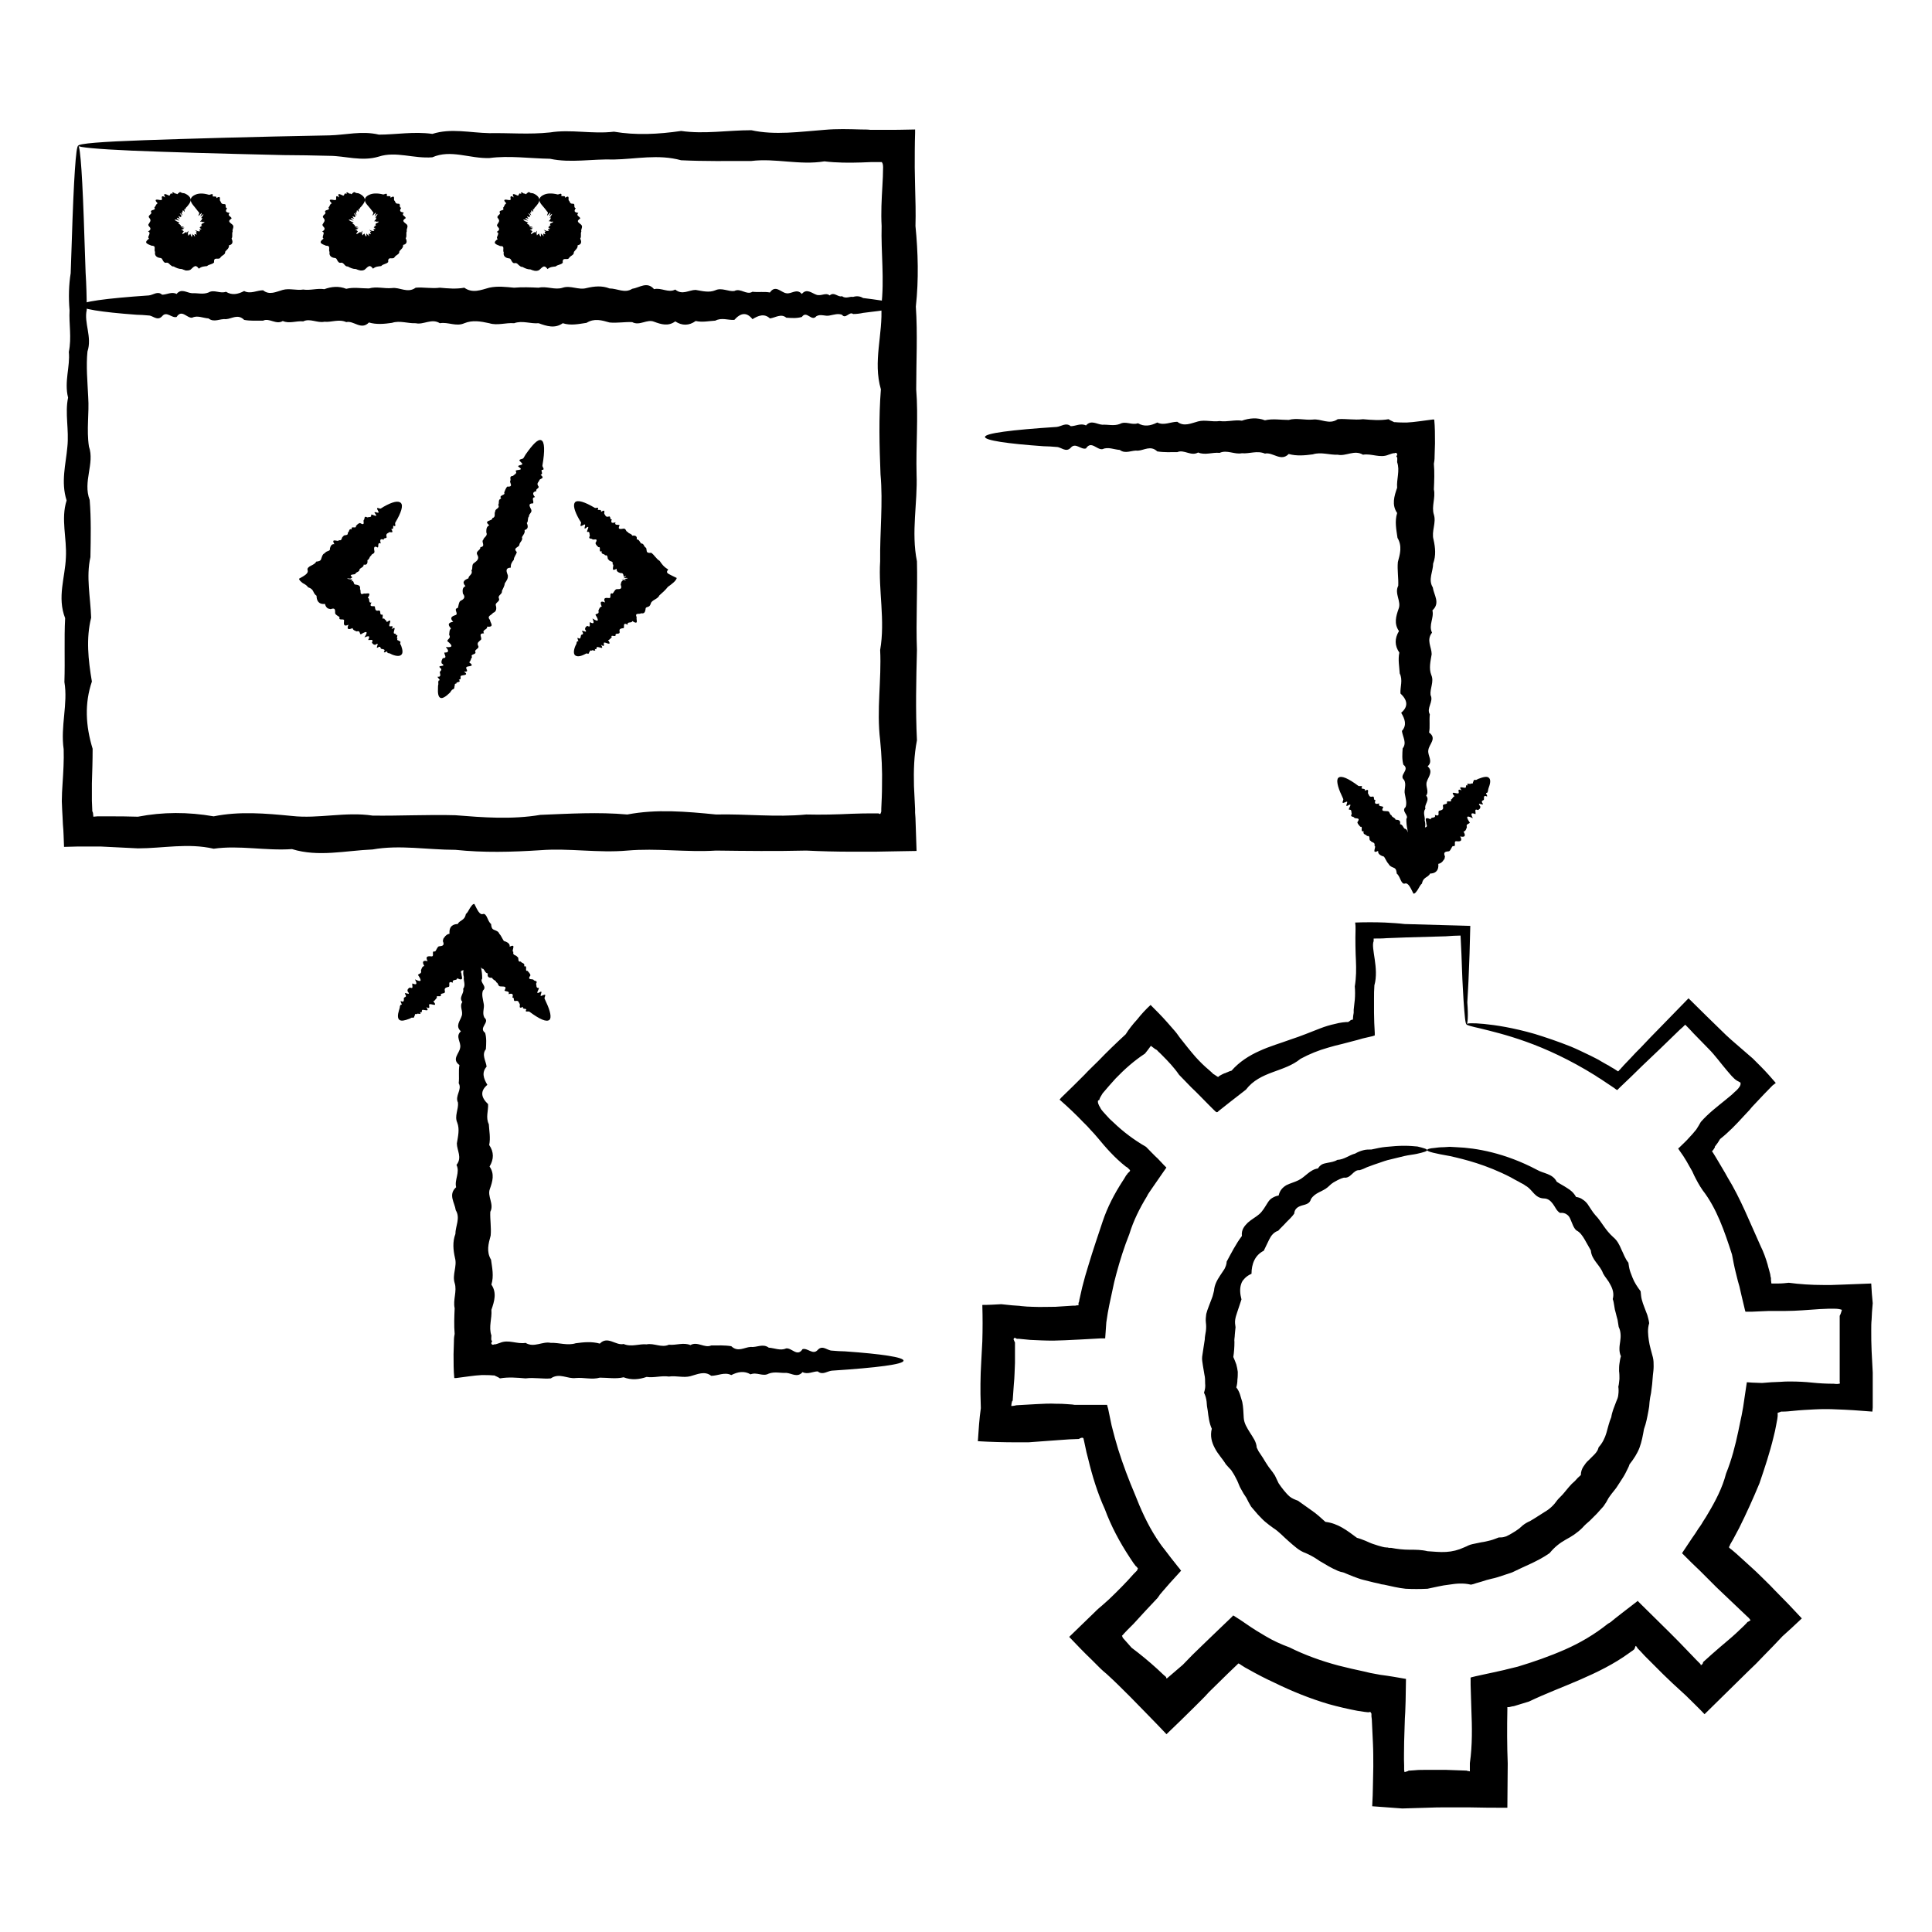
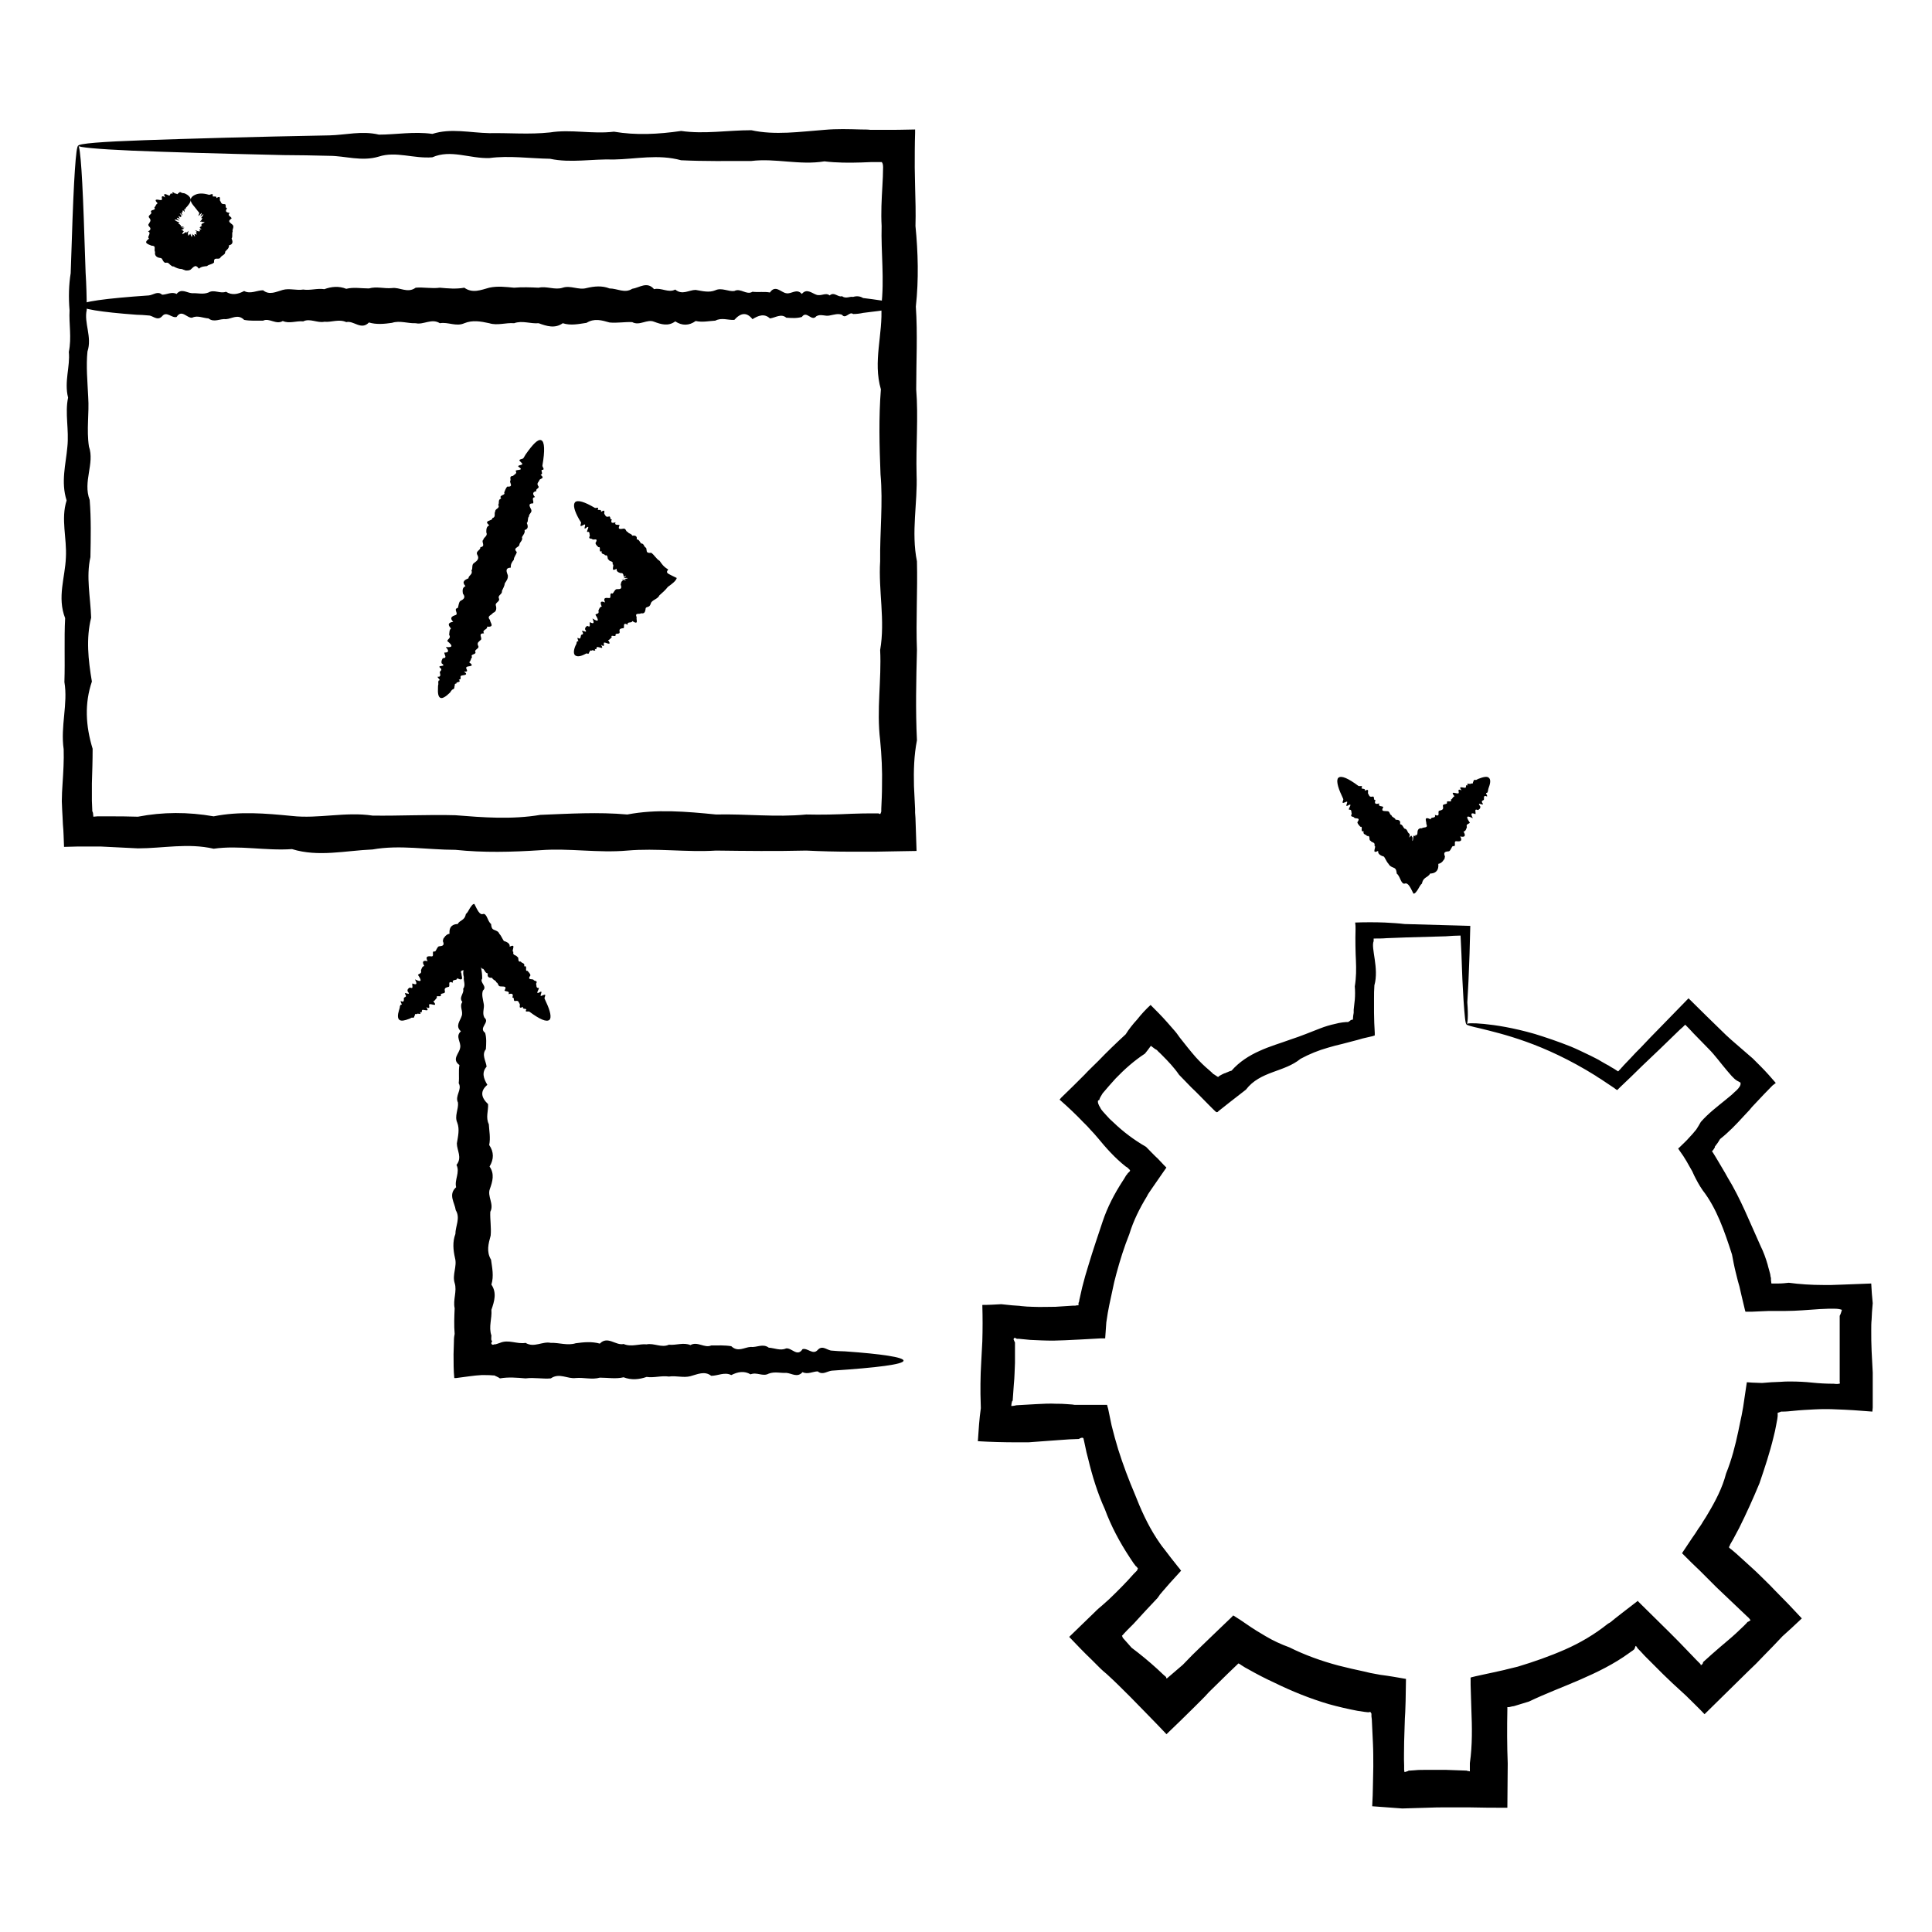
<svg xmlns="http://www.w3.org/2000/svg" fill="#000000" width="800px" height="800px" version="1.1" viewBox="144 144 512 512">
  <g>
    <path d="m164.72 182.63c0.59 0 1.18 8.855 1.672 24.992 0.098 2.656 0.195 5.609 0.297 8.66 0.195 3.051 0.297 6.394 0.297 9.84-0.789 3.445 1.477 7.184 0.195 11.02-0.395 3.836 0 7.871 0.195 12.102 0.297 4.231-0.492 8.562 0.195 13.086 1.574 4.527-1.672 9.25 0.195 14.168 0.395 4.922 0.297 9.938 0.195 15.152-1.18 5.215 0 10.527 0.195 16.039-1.379 5.512-0.789 11.121 0.195 16.926-1.969 5.805-1.672 11.711 0.195 17.809 0 3.051-0.098 6.102-0.195 9.152v4.625c0 0.789 0.098 1.574 0.098 2.363v0.297 0.098l0.098 0.195c0 0.098 0.098 0.195 0.098 0.297 0 0.297 0.098 0.688 0.098 0.984l1.082-0.098h0.395 0.098 2.266c2.656 0 5.312 0 7.969 0.098 6.594-1.277 13.285-1.277 20.074-0.098 6.789-1.379 13.676-0.789 20.762-0.098 6.988 0.789 14.168-1.18 21.352-0.098 7.184 0.098 14.562-0.297 21.941-0.098 7.379 0.59 14.957 1.18 22.535-0.098 7.578-0.297 15.254-0.789 23.027-0.098 7.773-1.477 15.547-0.789 23.52 0 7.871-0.195 15.844 0.789 23.91 0 4.035 0.098 8.07 0 12.102-0.195 2.066-0.098 4.035-0.098 6.102-0.098h0.688 0.195c0.098 0 0.297 0.098 0.492 0.195 0.098-0.098 0.098-0.195 0.195-0.395l0.098-0.297v-0.688c0.098-2.066 0.195-4.035 0.195-6.102 0.098-4.035-0.098-8.07-0.492-12.102-0.984-8.07 0.395-16.039 0-23.91 1.379-7.871-0.492-15.742 0-23.52-0.098-7.773 0.789-15.449 0.098-23.027-0.297-7.578-0.492-15.055 0.098-22.535-2.164-7.379 0.59-14.762 0.098-21.941 0.887-7.184-0.098-14.367 0.098-21.352-0.195-3.543 0-6.988 0.195-10.43 0.098-1.77 0.195-3.445 0.195-5.117 0-0.59-0.098-1.082-0.297-1.277v-0.098h-1.18-1.867c-0.789 0-1.672 0.098-2.461 0.098-3.246 0.098-6.496 0.098-9.742-0.297-6.594 1.082-12.988-0.887-19.387-0.098-6.297 0-12.496 0.098-18.598-0.195-6.102-1.672-12.004-0.297-17.809-0.195-5.805-0.195-11.414 0.984-16.926-0.195-5.512-0.098-10.824-0.887-16.039-0.195-5.215 0.195-10.234-2.363-15.152-0.195-4.922 0.395-9.645-1.672-14.168-0.195-4.527 1.379-8.953-0.195-13.086-0.195-4.231-0.098-8.266-0.195-12.102-0.195-17.32-0.395-30.898-0.789-40.246-1.18-9.328-0.406-14.25-0.898-14.25-1.293 0.098-0.59 6.199-1.082 17.613-1.477 11.414-0.395 28.043-0.887 49.004-1.277 4.231-0.098 8.562-1.277 13.086-0.195 4.527 0 9.25-0.887 14.168-0.195 4.922-1.574 9.938-0.297 15.152-0.195 5.215-0.098 10.527 0.395 16.039-0.195 5.512-0.887 11.121 0.492 16.926-0.195 5.805 0.984 11.711 0.688 17.809-0.195 6.102 0.887 12.301-0.195 18.598-0.195 6.297 1.379 12.793 0.395 19.387-0.098 3.246-0.297 6.394-0.195 9.742-0.098 0.789 0 1.672 0 2.461 0.098h2.953c2.953 0 5.805 0 8.855-0.098v0.887c-0.098 3.051-0.098 6.199-0.098 9.152 0 1.672 0.098 3.445 0.098 5.117 0.098 3.445 0.195 6.988 0.098 10.43 0.688 6.988 0.887 14.168 0.098 21.352 0.492 7.184 0.098 14.562 0.098 21.941 0.59 7.379-0.098 14.957 0.098 22.535 0.297 7.578-1.477 15.254 0.098 23.027 0.195 7.773-0.297 15.547 0 23.52-0.195 7.871-0.395 15.844 0 23.91-0.789 4.035-0.887 8.07-0.789 12.102 0.098 2.066 0.195 4.035 0.297 6.102v0.984l0.098 1.379 0.098 2.856 0.195 5.902c-1.871 0-3.836 0.098-5.707 0.098-1.77 0-3.543 0.098-5.312 0.098h-6.102c-4.035 0-8.07-0.098-12.102-0.297-8.07 0.195-16.039 0.098-23.91 0-7.871 0.492-15.742-0.688-23.52 0-7.773 0.688-15.449-0.688-23.027-0.098-7.578 0.492-15.055 0.688-22.535-0.098-7.379 0-14.762-1.379-21.941-0.098-7.184 0.297-14.367 2.066-21.352-0.098-6.988 0.492-13.973-1.082-20.762-0.098-6.789-1.574-13.48-0.098-20.074-0.098-2.656-0.098-5.312-0.297-7.969-0.395l-1.969-0.098h-3.051c-2.164 0-4.328 0-6.594 0.098-0.098-1.969-0.098-3.938-0.297-5.902 0-0.688-0.098-1.379-0.098-2.066l-0.098-1.77c0-0.789-0.098-1.574-0.098-2.363 0-1.574 0.098-3.148 0.195-4.625 0.195-3.051 0.395-6.199 0.297-9.152-0.887-6.102 1.18-12.004 0.195-17.809 0.195-5.805-0.098-11.414 0.195-16.926-2.164-5.512 0-10.824 0.195-16.039 0.297-5.215-1.379-10.234 0.195-15.152-1.574-4.922-0.195-9.645 0.195-14.168 0.492-4.527-0.688-8.953 0.195-13.086-1.082-4.231 0.59-8.266 0.195-12.102 0.789-3.836 0-7.477 0.195-11.02-0.297-3.445-0.195-6.789 0.297-9.84 0.098-3.051 0.195-6.004 0.297-8.66 0.508-16.262 1.098-25.117 1.688-25.117z" />
    <path d="m381.89 224.95c0 0.59-2.363 1.18-6.789 1.672-0.688 0.098-1.477 0.195-2.363 0.297-0.887 0.195-1.77 0.297-2.656 0.297-0.984-0.789-1.969 1.477-2.953 0.195-1.082-0.395-2.164 0-3.246 0.195-1.18 0.297-2.363-0.492-3.543 0.195-1.277 1.574-2.559-1.672-3.836 0.195-1.379 0.395-2.656 0.297-4.133 0.195-1.379-1.18-2.856 0-4.328 0.195-1.477-1.379-3.051-0.789-4.625 0.195-1.574-1.969-3.148-1.672-4.82 0.195-1.672 0.098-3.344-0.688-5.019 0.195-1.672 0.098-3.445 0.492-5.215 0.098-1.77 1.277-3.641 1.277-5.41 0.098-1.871 1.379-3.738 0.789-5.609 0.098-1.871-0.789-3.836 1.18-5.805 0.098-1.969-0.098-3.938 0.297-6.004 0.098-2.066-0.59-4.035-1.18-6.102 0.098-2.066 0.297-4.133 0.789-6.297 0.098-2.066 1.477-4.231 0.789-6.394 0-2.164 0.195-4.328-0.789-6.496 0-2.164-0.195-4.43 0.688-6.594 0-2.262-0.492-4.43-0.887-6.594 0-2.164 0.984-4.328-0.395-6.496 0-2.164-1.379-4.328 0.492-6.394 0-2.066 0.098-4.231-0.789-6.297-0.098-2.066 0.297-4.133 0.492-6.102-0.098-2.066 2.164-4.035-0.59-6.004-0.098-1.969-0.887-3.938 0.098-5.805-0.098-1.871 0.395-3.836-0.984-5.609-0.098-1.871-0.195-3.641 0.688-5.41-0.098-1.77 1.082-3.543-0.887-5.215-0.098-1.672 0-3.445 0.098-5.019-0.195-1.672-1.672-3.246-0.297-4.82-0.195-1.574-0.195-3.148 0.984-4.625-0.195-1.477-0.098-2.953-0.887-4.328-0.195-1.379 0.195-2.754-2.363-4.133-0.195-1.277 0.395-2.656-1.672-3.836-0.195-1.277 1.379-2.461-0.195-3.543-0.195-1.18-0.098-2.262-0.195-3.246-0.195-9.453-0.691-14.867-1.578-14.867-2.461 0-0.984 6.691-1.871 18.105-2.656 1.18-0.098 2.363-1.277 3.543-0.195 1.277 0 2.559-0.887 3.836-0.195 1.277-1.574 2.656-0.297 4.133-0.195 1.379-0.098 2.856 0.395 4.328-0.195 1.477-0.887 3.051 0.395 4.625-0.195 1.574 0.984 3.148 0.688 4.82-0.195 1.672 0.887 3.344-0.195 5.019-0.195 1.672 1.379 3.445 0.395 5.215-0.098 1.77-0.492 3.641 0.195 5.41-0.098 1.871 0.297 3.738-0.395 5.609-0.098 1.871-0.688 3.836-0.887 5.805-0.098 1.969-0.492 3.938-0.098 6.004-0.098 2.066-0.59 4.035 0.098 6.102-0.098 2.066-0.297 4.133 1.477 6.297-0.098 2.066-0.195 4.231 0.297 6.394 0 2.164 0.195 4.328 0.395 6.496 0 2.164 1.574 4.43 0.59 6.594 0 2.262-0.492 4.43-0.195 6.594 0 2.164-0.195 4.328-0.098 6.496 0 2.164-0.492 4.328 0.688 6.394 0 2.066-0.688 4.231 0.688 6.297 0.098 2.066-0.492 4.133-0.688 6.102 0.098 2.066 0 4.035 1.379 6.004 0.098 1.969-0.297 3.938-2.066 5.805 0.098 1.871-0.492 3.836 1.082 5.609 0.098 1.871 1.574 3.641 0.098 5.41 0.098 1.77 0.297 3.543 0.789 5.215 0.098 1.672-0.789 3.445 0.395 5.019 0.195 1.672-0.887 3.246 1.18 4.82 0.195 1.574 0.195 3.148-0.098 4.625 0.195 1.477-2.164 2.953 0 4.328 0.195 1.379 0.297 2.754-1.379 4.133 0.195 1.277-1.574 2.656-0.195 3.836 0.195 1.277 0.492 2.461-0.688 3.543 0.195 1.18-1.082 2.262 0.59 3.246 0.195 1.082 0.789 2.066 0 2.953 0.195 0.984-0.297 1.871-0.195 2.656 0.297 0.887 0.098 1.672 0.195 2.363 0.297 4.434 0.59 6.797 1.082 6.797 1.672z" />
    <path d="m194.54 197c0 0.59-0.492 1.18-0.984 1.77-0.098 0.098-0.195 0.195-0.297 0.297-0.098 0.195-0.098 0.395-0.297 0.395-0.395-0.688 0.297 1.379-0.297 0.395-0.289-0.297-0.289 0.094-0.289 0.391s-0.492-0.297-0.195 0.395c0.395 0.688 0.098 0.395-0.195 0.098-0.297-0.297-0.59-0.395 0 0.297 0.195 0.395 0 0.395-0.195 0.492-0.984-0.688-0.195 0.297-0.098 0.492-1.277-0.688-0.887-0.098-0.098 0.492-1.77-0.688-1.672-0.195 0 0.492 0 0.098-0.789 0.098 0.098 0.492 0.098 0.195 0.492 0.297 0.098 0.492 1.277 0.195 1.18 0.098 0.195 0.395 1.379-0.098 0.887 0 0.195 0.395-0.297 0.195 0 0.195 0.195 0.098 0.297 0 0.492-0.098 0 0.195 0 0.195 0.395 0.098 0.297 0.297-0.395 0.395-0.688 1.082 0.297 0.297 0.297-0.098 0.688-0.492 0.395 0.195 0.887-1.18 0.492-0.59 0.395 0.195 0.098-0.098 0.098 0.098 0.098 0.297 0 0.098 0.098 0.195 0.297-0.195 0 0.098 0.098 0 0.195-0.098s0.098-0.195 0.195 0.195c0.098 0.395 0.395 0.887 0.395 0 0-0.492 0-0.395 0.098-0.195 0.098 0.195 0.297 0.297 0.297 0.195 0.297 0.59 0.395 0.492 0.297 0.195 0-0.195-0.195-0.59 0-0.395 0-0.195 0.789 0.492 0.395-0.195-0.098-0.297-0.195-0.492 0.297-0.297-0.789-0.688-0.688-0.59-0.395-0.492 0.297 0.098 0.887 0.395 0.688 0.195 0.395 0.098 0.395 0 0.395-0.098-0.098-0.098-0.297-0.297-0.098-0.297-0.195-0.098 0.098-0.098 0.297-0.098 0.195 0 0.297-0.098-0.098-0.195 0.195-0.098-0.688-0.297 0.195-0.395-0.492-0.098-0.297-0.098-0.098-0.195 0.297-0.098 0.492-0.195 0.195-0.195 0-0.195-0.098-0.297 0.098-0.492 1.477-0.688 0.195-0.395 0-0.492 0.098-0.297-0.984 0.297-0.098-0.492 0-0.195 0.492-0.789-0.098-0.492-0.098 0 0.297-0.395 0.492-0.789 0.195-0.297 0.195-0.492-0.59 0.297-0.195 0.098 0-0.297 0.195-0.59 0.098-0.297 0.098-0.492-0.395 0.098-0.887 0.984-0.098-0.297-0.195-0.395-0.098-0.195-0.195-0.297-0.297-0.395-0.992-1.379-1.977-2.168-1.977-3.051 0-0.492 0.297-0.984 1.18-1.379 0.789-0.395 2.066-0.492 3.641 0 0.297 0.098 1.277-0.688 0.984 0.395 0.297 0.195 1.18-0.195 0.984 0.492 1.379-0.887 0.789 0.395 0.984 0.688 0.297 0.297 0.195 0.887 0.984 0.887 0.984-0.098 0.098 0.984 0.887 1.082-0.59 0.887-0.297 1.082 0.688 1.277-0.789 0.789 0.492 0.887 0.492 1.477-1.277 0.789-0.297 1.082 0.297 1.672 0.492 0.59-0.195 1.18 0 1.77-0.297 0.59 0.098 1.277-0.297 1.871 0.395 0.789 0.395 1.574-0.688 1.77 0.098 0.789-0.59 1.18-0.984 1.672 0 0.492-0.195 0.688-0.492 0.887-0.297 0.195-0.59 0.395-0.789 0.688-0.195 0.395-0.688 0.297-1.082 0.297s-0.688 0.195-0.59 0.984c-0.492 0.59-1.379 0.492-1.871 0.984-0.789 0.098-1.477 0.098-2.164 0.688-0.492-0.688-0.887-0.789-1.18-0.59-0.297 0.098-0.688 0.59-1.082 0.887-0.395 0.195-0.789 0.195-1.18 0.195-0.395-0.098-0.789-0.297-1.082-0.395-0.789 0-1.477-0.297-2.164-0.688-0.395 0.098-0.688-0.297-0.984-0.492-0.297-0.297-0.492-0.59-0.984-0.492s-0.688-0.297-0.887-0.59c-0.195-0.395-0.297-0.688-0.789-0.688-0.789-0.098-1.477-0.59-1.277-1.574-0.195-0.297-0.098-0.688-0.098-1.082 0-0.395-0.195-0.59-0.887-0.59-0.297-0.195-0.887-0.297-1.18-0.59-0.297-0.195-0.395-0.59 0.59-1.277-0.395-0.195-0.195-0.59 0-0.984 0.098-0.395 0.297-0.688-0.297-0.887 0.688-0.395 0.688-0.688 0.59-0.984-0.195-0.297-0.59-0.59-0.492-0.887 0.297-0.59 0.887-0.984 0.297-1.672-0.688-0.688 0.59-0.984 0.492-1.477-0.297-0.395 0-0.59 0.395-0.688 0.395-0.098 0.688-0.195 0.395-0.688 0.395-0.297 0.395-0.887 0.887-1.082-0.789-0.789-0.59-0.984-0.195-0.984 0.395 0 0.984 0.195 1.18 0.098 0.297-0.098 0.098-0.395 0.098-0.688 0-0.297 0.195-0.492 0.887 0-0.789-1.477 0.492-0.688 0.984-0.492 0.492 0.195 0.195-0.984 0.984-0.395-0.297-1.18 0.887 0.297 0.887-0.195 0.59 0.59 0.492-0.195 0.789-0.098 0.195-0.297 0.395-0.297 0.789 0 0.195 0 0.492 0.098 0.688 0.098 1.172 0.488 1.664 1.18 1.664 1.77z" />
-     <path d="m240.69 197c0 0.59-0.492 1.18-0.984 1.77-0.098 0.098-0.195 0.195-0.297 0.297-0.098 0.195-0.098 0.395-0.297 0.395-0.395-0.688 0.297 1.379-0.297 0.395-0.297-0.297-0.297 0.098-0.297 0.395s-0.492-0.297-0.195 0.395c0.395 0.688 0.098 0.395-0.195 0.098-0.297-0.297-0.59-0.395 0 0.297 0.195 0.395 0 0.395-0.195 0.492-0.984-0.59-0.195 0.297-0.098 0.492-1.277-0.59-0.887-0.098-0.098 0.492-1.77-0.688-1.672-0.195 0 0.492 0 0.098-0.789 0.098 0.098 0.492 0.098 0.195 0.492 0.297 0.098 0.492 1.277 0.195 1.18 0.098 0.195 0.395 1.379-0.098 0.887 0 0.195 0.395-0.297 0.195 0 0.195 0.195 0.098 0.297 0 0.492-0.098 0 0.195 0 0.195 0.395 0.098 0.297 0.297-0.395 0.395-0.688 1.082 0.297 0.297 0.297-0.098 0.688-0.492 0.395 0.195 0.887-1.18 0.492-0.688 0.395 0.098 0.098-0.098 0.098 0.098 0.098 0.297 0 0.098 0.098 0.195 0.297-0.195 0 0.098 0.098 0 0.195-0.098 0.098-0.098 0.098-0.195 0.195 0.195 0.098 0.195 0.195 0.395 0.297 0.492 0.098 0 0.195-0.098 0.098-0.492 0-0.492 0-0.395 0.098-0.195 0.098 0.195 0.297 0.297 0.297 0.195 0.297 0.59 0.395 0.492 0.297 0.195 0-0.195-0.195-0.59 0-0.395 0-0.195 0.789 0.492 0.395-0.195-0.098-0.297-0.195-0.492 0.297-0.297-0.789-0.688-0.688-0.59-0.395-0.492 0.297 0.098 0.887 0.395 0.688 0.195 0.395 0.098 0.492 0 0.395-0.098-0.098-0.098-0.297-0.195-0.098-0.297-0.195-0.098 0.098-0.098 0.297-0.098 0.195 0 0.297-0.098-0.098-0.195 0.195-0.098-0.688-0.297 0.195-0.395-0.492-0.098-0.297-0.098-0.098-0.195 0.297-0.098 0.492-0.195 0.195-0.195 0-0.195-0.098-0.297 0.098-0.492 0.789-0.297 0.789-0.492 0.59-0.492-0.195 0-0.59 0.098-0.59 0 0.098-0.297-0.984 0.297-0.098-0.492 0-0.195 0.492-0.789-0.098-0.492-0.098 0 0.297-0.395 0.492-0.789 0.195-0.297 0.195-0.492-0.59 0.297-0.195 0.098 0.098-0.297 0.195-0.59 0.098-0.297 0.098-0.492-0.395 0.098-0.887 0.984-0.098-0.297-0.195-0.395-0.098-0.195-0.195-0.297-0.297-0.395-0.887-1.285-1.969-2.074-1.969-2.957 0-0.492 0.297-0.984 1.18-1.379 0.789-0.395 2.066-0.492 3.641-0.098 0.297 0.098 1.277-0.688 0.984 0.395 0.297 0.195 1.18-0.195 0.984 0.492 1.379-0.887 0.789 0.395 0.984 0.688 0.395 0.297 0.195 0.887 0.984 0.887 0.984-0.098 0.098 0.984 0.887 1.082-0.59 0.887-0.297 1.082 0.688 1.277-0.789 0.789 0.492 0.887 0.492 1.477-1.277 0.789-0.297 1.082 0.297 1.672 0.492 0.59-0.195 1.18 0 1.77-0.297 0.59 0.098 1.277-0.297 1.871 0.395 0.789 0.395 1.574-0.688 1.77 0.098 0.789-0.59 1.18-0.984 1.672 0 0.492-0.195 0.688-0.492 0.887-0.297 0.195-0.59 0.395-0.789 0.688-0.195 0.395-0.688 0.297-1.082 0.297-0.395 0-0.688 0.195-0.59 0.984-0.492 0.59-1.379 0.492-1.871 1.082-0.789 0.098-1.477 0.098-2.164 0.688-0.492-0.688-0.887-0.789-1.18-0.59-0.297 0.098-0.688 0.59-1.082 0.887-0.789 0.395-1.574 0.098-2.262-0.195-0.789 0-1.477-0.297-2.164-0.688-0.887 0.098-0.984-1.18-1.871-0.984-0.492 0.098-0.688-0.297-0.887-0.59-0.195-0.395-0.297-0.688-0.789-0.688-0.789-0.098-1.477-0.59-1.277-1.574-0.195-0.297-0.098-0.688-0.098-1.082 0-0.395-0.195-0.59-0.887-0.59-0.297-0.195-0.887-0.297-1.18-0.59-0.297-0.195-0.395-0.59 0.59-1.277-0.395-0.195-0.195-0.59-0.098-0.984 0.098-0.395 0.297-0.688-0.297-0.887 0.688-0.395 0.688-0.688 0.59-0.984-0.195-0.297-0.59-0.59-0.492-0.887 0.297-0.59 0.887-0.984 0.297-1.672-0.688-0.688 0.59-0.984 0.492-1.477-0.297-0.395 0-0.59 0.395-0.688 0.395-0.098 0.688-0.195 0.395-0.688 0.395-0.297 0.297-0.887 0.887-1.082-0.789-0.789-0.59-0.984-0.195-0.984s0.984 0.195 1.18 0.098c0.492-0.098-0.395-1.672 0.984-0.688-0.789-1.477 0.492-0.688 0.984-0.492 0.492 0.195 0.195-0.984 0.984-0.395-0.297-1.18 0.887 0.297 0.887-0.195 0.59 0.59 0.492-0.195 0.789-0.098 0.195-0.297 0.395-0.297 0.789 0 0.195 0 0.492 0.098 0.688 0.098 1.172 0.484 1.664 1.176 1.664 1.766z" />
-     <path d="m286.94 197c0 0.59-0.492 1.18-0.984 1.77-0.098 0.098-0.195 0.195-0.297 0.297-0.098 0.195-0.098 0.395-0.297 0.395-0.395-0.688 0.297 1.379-0.297 0.395-0.297-0.297-0.297 0.098-0.297 0.395s-0.492-0.297-0.195 0.395c0.395 0.688 0.098 0.395-0.195 0.098-0.297-0.297-0.59-0.395 0 0.297 0.195 0.395 0 0.395-0.195 0.492-0.984-0.59-0.195 0.297-0.098 0.492-1.277-0.59-0.887-0.098-0.098 0.492-1.77-0.688-1.672-0.195 0 0.492 0 0.098-0.789 0.195 0.098 0.492 0.098 0.195 0.492 0.297 0.098 0.492 1.277 0.195 1.18 0.098 0.195 0.395 1.379-0.098 0.887 0 0.195 0.395-0.297 0.195 0 0.195 0.195 0.098 0.297 0 0.492-0.098 0 0.195 0 0.195 0.395 0.098 0.297 0.297-0.395 0.395-0.688 1.082 0.297 0.297 0.297-0.098 0.688-0.492 0.395 0.195 0.887-1.18 0.492-0.688 0.395 0.098 0.098-0.098 0.098 0.098 0.098 0.297 0 0.098 0.098 0.195 0.297-0.195 0 0.098 0.098 0 0.195-0.098 0.098-0.098 0.098-0.195 0.195 0.195 0.098 0.195 0.195 0.395 0.297 0.492 0.098 0 0.195-0.098 0.098-0.492 0-0.492 0-0.395 0.098-0.195 0.098 0.195 0.297 0.297 0.297 0.195 0.297 0.59 0.395 0.492 0.297 0.195 0-0.195-0.195-0.59 0-0.395 0-0.195 0.789 0.492 0.395-0.195-0.098-0.297-0.195-0.492 0.297-0.297-0.789-0.688-0.688-0.59-0.395-0.492 0.297 0.098 0.887 0.395 0.688 0.195 0.395 0.098 0.492 0 0.395-0.098-0.098-0.098-0.297-0.195-0.098-0.297-0.195-0.098 0.098-0.098 0.297-0.098 0.195 0 0.297-0.098-0.098-0.195 0.195-0.098-0.688-0.297 0.195-0.395-0.492-0.098-0.297-0.098-0.098-0.195 0.297-0.098 0.492-0.195 0.195-0.195 0-0.195-0.098-0.297 0.098-0.492 0.789-0.297 0.789-0.492 0.59-0.492-0.195 0-0.59 0.098-0.59 0 0.098-0.297-0.984 0.297-0.098-0.492 0-0.195 0.492-0.789-0.098-0.492-0.098 0 0.297-0.395 0.492-0.789 0.195-0.297 0.195-0.492-0.59 0.297-0.195 0.098 0.098-0.297 0.195-0.59 0.098-0.297 0.098-0.492-0.395 0.098-0.887 0.984-0.098-0.297-0.195-0.395-0.098-0.195-0.195-0.297-0.297-0.395-0.887-1.285-1.969-2.074-1.969-2.957 0-0.492 0.297-0.984 1.18-1.379 0.789-0.395 2.066-0.492 3.641-0.098 0.297 0.098 1.277-0.688 0.984 0.395 0.297 0.195 1.18-0.195 0.984 0.492 1.379-0.887 0.789 0.395 0.984 0.688 0.395 0.297 0.195 0.887 0.984 0.887 0.984-0.098 0.098 0.984 0.887 1.18-0.59 0.887-0.297 1.082 0.688 1.277-0.789 0.789 0.492 0.887 0.492 1.477-1.277 0.789-0.297 1.082 0.297 1.672 0.492 0.59-0.195 1.18 0 1.77-0.297 0.59 0.098 1.277-0.297 1.871 0.395 0.789 0.395 1.574-0.688 1.77 0.098 0.789-0.59 1.18-0.984 1.77 0 0.492-0.195 0.688-0.492 0.887-0.297 0.195-0.59 0.395-0.789 0.688-0.195 0.395-0.688 0.297-1.082 0.297-0.395 0-0.688 0.195-0.59 0.984-0.492 0.59-1.379 0.492-1.871 0.984-0.789 0.098-1.477 0.098-2.164 0.688-0.492-0.688-0.887-0.789-1.18-0.59-0.297 0.098-0.688 0.59-1.082 0.887-0.789 0.395-1.574 0.098-2.262-0.195-0.789 0-1.477-0.297-2.164-0.688-0.395 0.098-0.688-0.297-0.984-0.492-0.297-0.297-0.492-0.59-0.984-0.492-0.492 0.098-0.688-0.297-0.887-0.59-0.195-0.395-0.297-0.688-0.789-0.688-0.789-0.098-1.477-0.59-1.277-1.574-0.195-0.297-0.098-0.688-0.098-1.082s-0.098-0.59-0.887-0.59c-0.297-0.195-0.887-0.297-1.18-0.59-0.297-0.195-0.395-0.59 0.59-1.277-0.395-0.195-0.195-0.59 0-0.984 0.098-0.395 0.297-0.688-0.297-0.887 0.688-0.395 0.688-0.688 0.59-0.984-0.195-0.297-0.59-0.59-0.492-0.887 0.297-0.59 0.887-0.984 0.297-1.672-0.688-0.688 0.59-0.984 0.492-1.477-0.297-0.395 0-0.59 0.395-0.688 0.395-0.098 0.688-0.195 0.395-0.688 0.395-0.297 0.297-0.887 0.887-1.18-0.789-0.789-0.59-0.984-0.195-0.984s0.984 0.195 1.18 0.098c0.297-0.098 0.098-0.395 0.098-0.688 0-0.297 0.195-0.492 0.887 0-0.789-1.477 0.492-0.688 0.984-0.492 0.492 0.195 0.195-0.984 0.984-0.395-0.297-1.18 0.887 0.297 0.887-0.195 0.59 0.59 0.492-0.195 0.789-0.098 0.195-0.297 0.395-0.297 0.789 0 0.195 0 0.492 0.098 0.688 0.098 1.172 0.484 1.664 1.176 1.664 1.766z" />
    <path d="m532.64 415.45c-0.297 0-0.492-2.164-0.789-6.394-0.098-2.066-0.297-4.723-0.395-7.871-0.098-2.656-0.195-5.805-0.395-9.25-1.277 0-2.559 0.098-3.938 0.195-3.246 0.098-6.691 0.195-10.43 0.297-1.672 0.098-3.445 0.098-5.215 0.195-1.082 0.098-2.262 0.098-3.445 0.098v0.688c-0.789 1.77 1.477 7.184 0.195 11.711-0.098 1.18-0.098 2.363-0.098 3.543v1.77 1.969c0 1.77 0.098 3.543 0.195 5.312v0.688l-0.59 0.195-1.277 0.297c-0.887 0.195-1.77 0.395-2.656 0.688-1.379 0.395-2.754 0.688-4.133 1.082-1.277 0.297-2.461 0.59-3.738 0.984-2.461 0.688-4.922 1.672-7.281 2.953-2.164 1.77-4.723 2.559-7.379 3.543s-5.215 2.164-7.086 4.625c-1.477 1.18-2.953 2.262-4.43 3.445-0.984 0.789-1.871 1.477-2.856 2.262-0.492 0.688-0.887-0.098-1.379-0.492l-1.277-1.277c-1.477-1.477-2.953-3.051-4.527-4.527-1.082-1.082-2.164-2.262-3.246-3.344-1.277-1.871-2.856-3.543-4.527-5.215l-0.59-0.59c-0.195-0.195-0.492-0.395-0.492-0.492-0.195-0.195-0.395-0.395-0.688-0.492-0.395-0.297-0.789-0.59-1.18-0.887-0.59 0.789-0.984 1.379-1.574 2.066-2.856 1.871-5.41 4.133-7.773 6.594-1.18 1.277-2.262 2.559-3.445 3.938-0.492 0.789-0.789 1.277-0.887 1.77l-0.297 0.098c-0.195 0.492 0.098 1.18 0.59 1.969l0.098 0.195 0.195 0.297 0.395 0.492 0.887 0.984c0.59 0.688 1.18 1.277 1.871 1.871 2.559 2.461 5.41 4.625 8.66 6.496 1.082 1.082 2.066 2.164 3.148 3.148l1.574 1.672 0.395 0.395c0.098 0.098 0.395 0.297 0.195 0.395l-0.688 0.984c-0.887 1.277-1.77 2.559-2.656 3.836l-1.082 1.574c-0.297 0.395-0.492 0.789-0.688 1.18-1.871 3.051-3.543 6.394-4.625 9.938-1.379 3.445-2.461 6.887-3.445 10.527-0.195 0.887-0.492 1.77-0.688 2.754-0.195 0.887-0.395 1.871-0.59 2.754-0.195 0.887-0.395 1.871-0.59 2.754l-0.395 2.066-0.395 2.559-0.195 2.754-0.098 1.379v0.098h-0.098-1.18c-1.77 0.098-3.543 0.195-5.41 0.297-1.379 0.098-2.656 0.098-4.035 0.195-0.984 0-2.066 0.098-3.051 0.098-2.066 0-4.035-0.098-6.102-0.195-0.984-0.098-2.066-0.195-3.051-0.297h-0.492l-0.195-0.098c-0.098-0.098-0.297-0.098-0.395-0.195-0.195 0.195-0.195 0.297-0.297 0.395 0.195 0.492 0.297 0.688 0.395 0.887v2.656 2.754c-0.098 1.871-0.098 3.738-0.297 5.609-0.098 0.887-0.098 1.871-0.195 2.754l-0.098 1.379c0 0.297 0 0.297-0.098 0.297l-0.098 0.195c-0.098 0.395-0.195 0.789-0.195 1.18 0.492 0 0.984-0.098 1.379-0.195 1.77-0.098 3.445-0.195 5.215-0.297 1.77-0.098 3.641-0.195 5.41-0.098 0.887 0 1.77 0 2.754 0.098l1.379 0.098 0.688 0.098h0.789 5.902 1.477 0.395l0.098 0.395 0.195 0.688 0.59 2.856c0.195 0.984 0.395 1.969 0.688 2.953l0.492 1.871c0.297 0.984 0.59 2.066 0.887 3.051 1.277 4.035 2.754 7.969 4.43 11.906 1.574 4.035 3.344 7.969 5.707 11.609 0.688 0.984 0.984 1.574 2.262 3.148l1.574 2.066 1.871 2.363 0.492 0.59 0.195 0.297 0.098 0.098s0.098 0.098 0 0.098l-2.953 3.246-1.969 2.262-0.492 0.59c-0.195 0.195-0.195 0.195-0.297 0.395l-0.492 0.688c-2.164 2.262-4.328 4.625-6.394 6.887l-1.672 1.672c-0.492 0.492-1.277 1.379-1.082 1.18-0.098 0.098-0.195 0.195-0.297 0.297 0.098 0.098 0.098 0.195 0.195 0.395v0.098l0.098 0.098 0.789 0.887 1.477 1.672c2.363 1.77 4.625 3.641 6.789 5.609l1.574 1.477 0.789 0.688v0.195c0 0.098 0.098 0.195 0.297 0.098 1.379-1.18 2.754-2.363 4.133-3.543 1.672-1.77 3.344-3.445 5.117-5.117l2.856-2.754c1.574-1.477 3.148-3.051 4.723-4.527l0.59-0.59s0-0.098 0.098-0.098l0.098 0.098 0.195 0.098 0.297 0.195 1.379 0.887 2.754 1.871c0.492 0.297 0.887 0.59 1.379 0.887l0.984 0.59c0.492 0.297 0.984 0.59 1.477 0.887 1.969 1.18 4.133 2.164 6.297 2.953 4.133 2.066 8.562 3.641 12.988 4.82 2.262 0.59 4.527 1.082 6.789 1.574l1.672 0.395 2.656 0.492c2.363 0.297 4.527 0.688 6.789 1.082 0 1.969-0.098 3.938-0.098 5.902l-0.098 2.856-0.098 1.672c-0.098 2.066-0.098 4.133-0.195 6.297 0 2.066-0.098 4.133 0 6.199v1.18c0 0.195 0.098 0.395 0.098 0.59 0.395-0.098 0.688-0.195 0.984-0.297l0.098-0.098h0.297l1.379-0.098c0.887-0.098 1.871-0.098 2.754-0.098h5.512c1.871 0.098 3.641 0.098 5.41 0.195 0.195 0.098 0.492 0.098 0.887 0.195v-0.492-0.297-0.098-1.281c0.688-4.82 0.59-9.543 0.395-14.367-0.098-2.164-0.098-4.231-0.195-6.394v-1.672c-0.098-0.395 0.297-0.297 0.492-0.395l0.789-0.195 3.148-0.688c1.082-0.195 2.164-0.492 3.148-0.688l0.887-0.195c0.297-0.098 0.59-0.098 0.789-0.195l3.246-0.789c4.231-1.277 8.461-2.754 12.496-4.527 4.035-1.77 7.871-4.035 11.316-6.789l0.297-0.195 0.195-0.098 0.297-0.195 1.082-0.887 2.262-1.77 2.559-1.969 1.277-0.984c0.098-0.098 0.098 0 0.098 0.098l0.984 0.984c2.461 2.461 4.922 4.82 7.379 7.281 1.574 1.574 3.246 3.246 4.723 4.82l2.363 2.461 0.887 0.887c0.098 0.098 0.195 0.195 0.195 0.195l0.098 0.297c0.297-0.098 0.395-0.297 0.492-0.395l0.098-0.297v-0.098l0.098-0.098c1.379-1.277 2.856-2.559 4.328-3.836 1.477-1.277 2.953-2.461 4.328-3.738 1.277-1.18 3.246-3.051 2.953-2.953 0.297-0.098 0.59-0.297 0.887-0.492-0.195-0.297-0.492-0.688-0.984-1.082-1.379-1.277-2.656-2.559-4.035-3.836-1.379-1.277-2.656-2.559-4.035-3.836l-4.43-4.43c-1.379-1.277-2.754-2.656-4.133-4.035l-0.492-0.492c-0.098 0 0-0.098 0-0.098l0.098-0.195 0.195-0.297 0.789-1.18 1.574-2.363c0.59-0.789 1.082-1.574 1.574-2.363l0.492-0.688c0.098-0.195 0.297-0.395 0.395-0.59 0.492-0.887 1.082-1.672 1.574-2.559 2.066-3.445 3.938-6.988 4.922-10.824 1.477-3.641 2.461-7.477 3.246-11.219 0.195-0.984 0.395-1.871 0.59-2.856 0.098-0.492 0.195-0.984 0.297-1.379l0.395-2.164c0.297-1.77 0.492-3.543 0.789-5.312 0.098-0.395 0.098-0.887 0.195-1.277l1.379 0.098 2.656 0.098c0.789-0.098 1.672-0.098 2.461-0.195 0.789 0 1.574-0.098 2.262-0.098 0.984-0.098 1.969-0.098 2.856-0.098 1.871 0 3.836 0.098 5.707 0.297 1.871 0.195 3.738 0.297 5.707 0.297 0.688 0.098 1.277 0.098 1.672-0.098l-0.098-0.297v-7.969-5.609-2.754-0.789-0.492c0.297-0.492 0.395-0.984 0.59-1.574-0.492-0.195-1.18-0.297-1.871-0.297h-1.77l-2.262 0.098c-3.051 0.195-6.102 0.492-9.055 0.492h-2.656c-1.379 0-2.656 0-4.035 0.098l-2.164 0.098h-1.082l-0.59 0.004h-0.098l-0.004-0.098-0.098-0.297c-0.297-1.379-0.688-2.754-0.984-4.133-0.195-0.688-0.297-1.477-0.492-2.164l-0.395-1.379c-0.195-0.789-0.395-1.574-0.59-2.363-0.395-1.574-0.688-3.148-0.984-4.723-1.969-6.102-4.035-12.203-7.773-17.023-0.887-1.277-1.574-2.559-2.262-3.938l-0.492-1.082-0.789-1.379c-0.492-0.887-0.984-1.77-1.574-2.656l-0.887-1.277-0.395-0.59c0-0.098-0.098-0.098-0.098-0.195l0.195-0.098 0.297-0.297c0.789-0.789 1.574-1.477 2.262-2.262 0.395-0.395 0.688-0.789 1.082-1.18l0.492-0.59c0.195-0.195 0.395-0.492 0.492-0.59 0.395-0.59 0.789-1.277 1.18-1.969 1.969-2.262 4.328-4.035 6.496-5.805 0.59-0.492 1.082-0.887 1.672-1.379 0.492-0.492 1.18-1.082 1.379-1.277 0.59-0.59 1.082-1.277 0.984-1.77v-0.195c-0.789-0.395-1.277-0.688-1.672-1.082-0.098-0.098-0.195-0.195-0.297-0.297l-0.395-0.395c-0.395-0.492-0.887-0.984-1.277-1.477-1.672-1.969-3.148-4.035-4.82-5.707-1.379-1.379-2.656-2.754-4.035-4.133-0.688-0.789-1.477-1.574-2.164-2.262-0.492 0.492-0.887 0.887-1.379 1.277-3.543 3.445-6.887 6.691-10.035 9.645-1.969 1.969-3.938 3.836-5.805 5.609l-0.789 0.789c-0.297-0.098-0.59-0.395-0.887-0.59-0.59-0.395-1.18-0.789-1.77-1.18-0.59-0.395-1.18-0.789-1.77-1.18-0.492-0.297-0.984-0.59-1.379-0.887-6.789-4.231-13.086-7.086-18.301-8.953-5.215-1.871-9.445-2.856-12.203-3.543-2.262-0.5-3.738-0.895-3.641-1.09-0.098-0.297 1.574-0.395 4.625-0.098 3.051 0.297 7.676 0.984 13.48 2.656 2.856 0.887 6.102 1.969 9.543 3.344 1.672 0.688 3.445 1.574 5.312 2.461 0.887 0.492 1.871 0.887 2.754 1.477 0.492 0.297 0.887 0.492 1.379 0.789 0.395 0.195 0.789 0.395 1.18 0.688 0.59 0.297 1.18 0.688 1.77 1.082 0.195 0.195 0.297-0.098 0.395-0.195l0.395-0.395c0.195-0.297 0.492-0.492 0.688-0.789 0.688-0.688 1.379-1.477 2.066-2.164 0.789-0.887 1.672-1.77 2.559-2.656 1.672-1.77 3.445-3.641 5.312-5.512 2.363-2.461 4.922-5.019 7.379-7.578 3.148 3.148 6.496 6.394 9.938 9.742 1.77 1.672 3.738 3.246 5.609 4.922 0.492 0.395 0.984 0.887 1.477 1.277l2.066 2.066c1.477 1.477 2.856 3.051 4.035 4.43-0.297 0.195-0.59 0.492-0.887 0.688-1.477 1.477-2.953 3.051-4.43 4.625-0.887 0.887-1.18 1.277-1.672 1.871-0.492 0.492-0.984 1.082-1.477 1.574-1.969 2.164-3.938 4.231-6.297 6.102-0.395 0.688-0.789 1.277-1.277 1.871l-0.098 0.098v0.195l-0.098 0.195c-0.098 0.098-0.098 0.195-0.195 0.297-0.098 0.195-0.195 0.297-0.395 0.492l-0.098 0.098 0.098 0.098 0.195 0.297 0.492 0.789 0.297 0.492 0.59 0.984c0.789 1.379 1.672 2.754 2.461 4.231 3.445 5.609 5.902 11.906 8.758 18.203 0.789 1.574 1.379 3.246 1.871 4.922 0.195 0.887 0.492 1.672 0.688 2.559l0.098 0.688 0.098 0.297v0.492l0.098 0.887c0 0.098 0.098 0.098 0.098 0.098h1.871c0.887 0 1.77-0.098 2.656-0.195 2.953 0.395 6.004 0.59 9.055 0.59h2.262c0.984 0 1.871-0.098 2.856-0.098 2.461-0.098 5.019-0.195 7.676-0.297 0.098 1.77 0.195 3.445 0.395 5.215l-0.195 2.363-0.098 1.969c-0.098 0.887-0.098 1.871-0.098 2.754 0 1.871 0 3.738 0.098 5.609s0.195 3.738 0.297 5.707v4.231 5.019l-0.098 1.082c-3.445-0.297-6.594-0.492-9.543-0.59-1.871-0.098-3.738-0.098-5.707 0s-3.836 0.195-5.707 0.395c-0.984 0.098-1.871 0.195-2.856 0.195h-0.395l-0.195 0.098-0.594 0.195h-0.098v0.195 0.688l-0.098 0.789c-0.098 0.492-0.195 1.082-0.297 1.574-0.195 1.082-0.395 2.066-0.688 3.148-0.984 4.133-2.363 8.266-3.738 12.301-1.672 4.035-3.445 7.969-5.41 11.906-0.492 0.984-1.082 1.969-1.574 2.953-0.098 0.195-0.297 0.492-0.395 0.688l-0.395 0.688-0.098 0.297-0.098 0.195-0.098 0.098v0.098 0.098l0.395 0.395c-0.098-0.195 0.984 0.789 1.574 1.277l2.066 1.871c1.379 1.277 2.754 2.461 4.035 3.738 1.277 1.277 2.656 2.559 3.938 3.938 2.461 2.461 5.019 5.117 7.281 7.578-1.77 1.672-3.445 3.246-5.117 4.723-1.672 1.77-3.344 3.543-5.019 5.215-1.277 1.379-2.656 2.754-4.035 4.035-3.836 3.738-7.676 7.578-11.609 11.414-1.574-1.672-3.246-3.246-4.922-4.922l-3.641-3.344c-0.789-0.789-1.672-1.574-2.461-2.363l-4.82-4.82-1.18-1.277c-0.395-0.395-0.984-0.984-0.789-0.887l-0.297-0.395-0.098-0.098-0.098 0.098-0.301 0.785-0.492 0.395-0.297 0.195-0.688 0.492c-3.938 2.856-8.363 5.019-12.891 6.988s-9.055 3.641-13.578 5.805c-1.18 0.395-2.363 0.688-3.543 1.082-0.297 0.098-0.59 0.195-0.887 0.195l-0.789 0.195h-0.488v0.586c-0.098 4.723-0.098 9.543 0.098 14.367 0 3.938-0.098 7.773-0.098 11.711-3.344 0-6.789 0-10.234-0.098h-5.609c-1.871 0-3.641 0-5.512 0.098-2.164 0.098-4.328 0.098-6.496 0.195-2.754-0.195-5.41-0.395-7.969-0.59 0.098-1.969 0.195-3.836 0.195-5.609l0.098-4.922c0-2.066 0-4.133-0.098-6.199s-0.195-4.133-0.297-6.297l-0.098-0.789v-0.395-0.297c0-0.098-0.098-0.195-0.098-0.195-0.098-0.098-0.098-0.195-0.195-0.297l-0.492 0.098h-0.098l-0.887-0.098-1.969-0.297c-2.559-0.492-5.117-1.082-7.578-1.77-5.019-1.477-9.84-3.445-14.465-5.707-2.363-1.082-4.625-2.262-6.887-3.543-0.59-0.297-1.082-0.59-1.672-0.984l-0.59-0.395-0.195-0.098c-0.098 0-0.098-0.098-0.195 0l-0.297 0.297-2.363 2.262c-1.672 1.672-3.445 3.344-5.117 5.019-0.59 0.688-1.277 1.379-1.871 1.969l-1.969 1.969c-2.461 2.461-4.922 4.82-7.379 7.184-3.148-3.344-6.394-6.594-9.543-9.84-2.066-2.066-4.133-4.133-6.297-6.102-0.59-0.492-1.18-0.984-1.672-1.477l-2.266-2.266c-2.066-1.969-4.035-4.035-6.004-6.102 2.164-2.066 4.328-4.231 6.496-6.297 1.277-1.277 1.574-1.477 2.262-2.066l1.77-1.574c2.262-2.164 4.527-4.43 6.594-6.789l0.887-0.887v-0.098l0.195-0.391v-0.098s-0.098 0-0.098-0.098l-0.098-0.098c-0.098-0.098-0.195-0.297-0.395-0.395-0.098-0.195-0.098-0.098-0.59-0.789l-0.984-1.477c-2.656-4.035-4.922-8.266-6.594-12.793-1.969-4.328-3.344-8.855-4.43-13.383-0.297-1.082-0.59-2.262-0.789-3.344l-0.297-1.379-0.098-0.395c0-0.789-0.984-0.297-1.277-0.098l-2.559 0.098-2.754 0.195c-1.77 0.098-3.641 0.297-5.41 0.395-0.887 0.098-1.77 0.098-2.656 0.195h-2.953c-3.543 0-7.184-0.098-10.43-0.297 0.195-3.051 0.395-6.004 0.789-8.758 0-1.277-0.098-2.559-0.098-3.738v-2.754c0-1.871 0.098-3.738 0.195-5.609 0.098-1.871 0.195-3.641 0.297-5.609 0.098-3.246 0.098-6.297 0-9.645 1.672 0 3.344-0.098 5.019-0.195 0.984 0.098 1.871 0.195 2.856 0.297 0.887 0.098 1.969 0.098 2.363 0.195 0.984 0.098 2.066 0.195 3.051 0.195 2.066 0.098 4.133 0 6.102 0 0.984-0.098 2.066-0.098 3.051-0.195l1.477-0.098h0.395 0.098 0.195c0.297-0.098 0.492-0.098 0.688-0.098h0.195v-0.195-0.395l0.098-0.297 0.098-0.195v-0.098l0.004-0.184 0.098-0.395c0.195-0.984 0.492-2.066 0.688-3.051 0.297-0.984 0.492-1.969 0.789-2.953 0.297-0.984 0.59-1.969 0.887-2.953 1.18-3.938 2.461-7.676 3.738-11.512 1.277-3.836 3.148-7.379 5.312-10.727 0.297-0.395 0.492-0.789 0.789-1.277l0.195-0.297c0.098-0.098 0.195-0.195 0.195-0.195l0.098-0.195 0.59-0.59 0.098-0.195c0-0.098-0.098-0.098-0.098-0.195l-0.297-0.297c-0.098-0.098-0.195-0.195-0.297-0.297l-0.484-0.297c-2.856-2.262-5.215-4.922-7.477-7.676-0.59-0.688-1.18-1.379-1.77-1.969l-0.887-0.984-1.082-1.082c-1.969-2.066-3.938-3.938-6.297-6.004l0.395-0.492c2.164-2.066 4.231-4.133 6.199-6.102 1.18-1.277 2.461-2.461 3.641-3.641 2.363-2.461 4.82-4.82 7.281-7.086 0.789-1.277 1.871-2.656 3.051-3.938 1.082-1.379 2.262-2.656 3.543-3.836 1.477 1.477 3.051 3.051 4.43 4.625l2.066 2.363c0.395 0.492 0.492 0.59 0.688 0.887l0.492 0.688c1.477 1.871 2.856 3.641 4.328 5.312 1.082 1.18 2.164 2.262 3.344 3.246l0.887 0.789 0.395 0.395 0.195 0.098 0.59 0.395 0.297 0.195c0.098 0 0.195 0.195 0.297 0 0.195-0.195 0.395-0.297 0.59-0.395 0.297-0.195 0.59-0.297 0.984-0.492 0.098 0 0.195 0 0.297-0.098l0.492-0.195c0.395-0.195 0.688-0.297 1.082-0.395 2.066-2.363 4.723-4.035 7.379-5.215 2.754-1.277 5.609-2.066 8.266-3.051 2.754-0.887 5.312-1.969 7.871-2.953 1.277-0.492 2.559-0.887 3.938-1.18 0.688-0.195 1.277-0.297 1.969-0.395 0.297 0 0.688-0.098 0.984-0.098h0.492c0.297-0.195 0.492-0.297 0.688-0.492 0.098-0.098 0.195-0.098 0.395-0.098l0.195-0.098v-0.195c0-0.492 0.098-0.984 0.195-1.574v-0.297-0.492l0.098-0.887c0.098-0.59 0.098-1.18 0.195-1.77 0.098-1.18 0.098-2.363 0-3.543 0.395-2.363 0.395-4.625 0.297-6.887-0.098-1.77-0.195-5.512-0.098-8.266 0-0.59 0-1.18-0.098-1.77 2.559-0.098 5.312-0.098 7.871 0 1.871 0.098 3.543 0.195 5.215 0.395 3.738 0.098 7.281 0.195 10.629 0.297 2.363 0.098 4.723 0.098 6.789 0.195-0.098 2.559-0.098 5.019-0.195 7.379-0.098 1.77-0.098 3.445-0.195 5.019-0.098 3.148-0.297 5.707-0.395 7.871 0.285 3.641 0.09 5.809-0.207 5.809z" />
-     <path d="m522.21 448.8c0 0.297-0.984 0.59-2.754 0.984-0.887 0.195-2.066 0.297-3.344 0.59-1.277 0.297-2.754 0.688-4.43 1.082-1.082 0.297-2.262 0.789-3.543 1.18-0.59 0.195-1.277 0.492-1.871 0.688-0.59 0.297-1.277 0.59-1.969 0.789-1.672-0.195-2.262 2.262-4.133 1.969-0.789 0.195-1.574 0.59-2.262 0.984-0.395 0.195-0.688 0.395-1.082 0.688-0.297 0.297-0.688 0.59-0.984 0.887-1.379 1.18-3.344 1.379-4.43 3.148-0.297 1.18-1.277 1.379-2.363 1.672-0.984 0.297-1.969 0.789-2.066 2.164-0.297 0.395-0.59 0.789-0.984 1.18-0.395 0.395-0.688 0.688-1.082 1.082-0.688 0.789-1.477 1.477-2.164 2.262-1.18 0.395-1.871 1.277-2.363 2.262-0.492 0.984-0.984 2.066-1.477 3.051-2.363 1.18-3.246 3.543-3.246 6.102-0.688 0.297-1.277 0.688-1.77 1.18-0.195 0.195-0.395 0.492-0.59 0.688-0.195 0.297-0.297 0.59-0.395 0.887-0.395 1.18-0.297 2.559 0.098 4.035-0.395 1.18-0.789 2.363-1.18 3.543-0.195 0.59-0.395 1.18-0.492 1.871-0.098 0.688 0 1.277 0.098 1.969-0.098 0.59-0.098 1.277-0.195 1.969 0 0.688-0.195 1.277-0.098 1.969 0 1.277-0.098 2.656-0.297 3.938 0.297 0.688 0.59 1.379 0.789 1.969 0.195 0.688 0.297 1.277 0.395 1.969 0 0.688 0 1.379-0.098 2.066 0 0.688-0.098 1.379-0.297 2.066 0.492 0.59 0.789 1.277 0.984 1.871 0.098 0.297 0.195 0.688 0.297 0.984 0.098 0.297 0.195 0.688 0.297 0.984 0.297 1.379 0.297 2.754 0.395 4.231 0.098 1.477 0.887 2.656 1.672 3.938 0.789 1.277 1.672 2.363 1.77 3.938l0.492 0.984c0.195 0.297 0.395 0.59 0.59 0.887 0.395 0.59 0.789 1.18 1.18 1.871 0.395 0.59 0.789 1.277 1.277 1.871 0.492 0.59 0.887 1.18 1.277 1.77 0.297 0.688 0.688 1.379 0.984 2.066 0.395 0.59 0.887 1.277 1.379 1.871 0.492 0.59 0.984 1.18 1.574 1.672 0.59 0.492 1.379 0.789 2.164 1.082 1.277 0.887 2.461 1.77 3.738 2.656s2.363 1.871 3.543 2.953c3.344 0.395 5.707 2.262 8.363 4.231 0.789 0.195 1.477 0.492 2.262 0.789 0.688 0.297 1.477 0.688 2.164 0.887 0.789 0.297 1.574 0.492 2.262 0.688 0.395 0.098 0.789 0.195 1.18 0.195 0.195 0 0.395 0 0.59 0.098h0.59c1.574 0.297 3.148 0.492 4.82 0.492 1.672 0 3.246 0 4.82 0.395 1.672 0.098 3.246 0.297 4.922 0.195 1.672-0.098 3.246-0.492 4.723-1.18 0.395-0.195 0.789-0.297 1.082-0.492 0.395-0.195 0.789-0.297 1.18-0.395 0.789-0.195 1.574-0.297 2.363-0.492 0.789-0.098 1.574-0.297 2.363-0.492 0.789-0.195 1.477-0.492 2.262-0.789 0.395 0 0.887 0 1.277-0.098 0.395-0.098 0.789-0.195 1.082-0.395 0.688-0.297 1.379-0.789 2.066-1.18l0.984-0.688c0.297-0.297 0.59-0.492 0.887-0.789 0.59-0.492 1.277-0.887 1.969-1.18 1.379-0.789 2.656-1.672 3.938-2.461 1.379-0.789 2.461-1.871 3.344-3.148 0.492-0.59 1.082-1.082 1.574-1.672 0.492-0.59 0.984-1.18 1.477-1.77 0.492-0.59 0.984-1.082 1.574-1.574 0.492-0.59 0.984-1.082 1.574-1.574 0-0.887 0.297-1.672 0.688-2.262 0.395-0.59 0.789-1.18 1.379-1.672 0.492-0.492 1.082-1.082 1.574-1.574 0.297-0.297 0.492-0.59 0.688-0.887s0.297-0.688 0.395-0.984c0.984-1.082 1.672-2.461 2.066-3.836 0.395-1.379 0.688-2.754 1.277-4.133 0.195-1.379 0.789-2.754 1.277-4.035 0.098-0.297 0.297-0.688 0.395-0.984 0.098-0.297 0.195-0.688 0.195-0.984 0.098-0.688 0.098-1.379 0-2.066 0.195-0.688 0.195-1.379 0.297-2.066 0-0.688 0-1.379-0.098-2.066 0-0.688 0-1.379 0.098-1.969 0.098-0.688 0.195-1.379 0.395-1.969-0.59-1.277-0.395-2.656-0.195-3.938 0.195-1.277 0.195-2.656-0.395-3.836-0.098-0.59-0.195-1.277-0.297-1.871-0.195-0.59-0.297-1.18-0.492-1.871-0.195-0.59-0.297-1.18-0.395-1.871-0.098-0.59-0.195-1.277-0.395-1.77 0.395-1.379 0-2.656-0.59-3.738-0.297-0.59-0.59-1.082-0.984-1.574-0.395-0.492-0.688-0.984-0.984-1.477-0.789-2.262-3.051-3.543-3.246-6.102-0.59-0.984-1.082-1.969-1.672-2.953-0.59-0.984-1.18-1.871-2.164-2.363-0.789-0.688-1.082-1.871-1.574-2.953-0.195-0.492-0.492-0.984-0.984-1.277-0.395-0.297-0.984-0.492-1.77-0.395-0.887-0.492-1.277-1.574-1.871-2.363-0.59-0.789-1.277-1.477-2.461-1.477-2.262-0.098-2.953-2.164-4.43-3.148-0.395-0.195-0.688-0.492-1.082-0.688-0.395-0.195-0.789-0.395-1.082-0.59-0.789-0.395-1.477-0.789-2.164-1.18-6.496-3.344-12.102-4.723-16.039-5.609-3.922-0.691-6.086-1.184-6.086-1.578 0-0.297 0.688-0.492 1.969-0.59 0.688-0.098 1.477-0.195 2.461-0.195 0.492 0 0.984-0.098 1.574-0.098s1.18 0.098 1.77 0.098c5.117 0.195 12.793 1.477 21.352 6.004 1.672 0.984 4.133 0.984 5.215 3.148 0.887 0.59 1.871 1.082 2.754 1.672 0.984 0.59 1.77 1.277 2.363 2.363 0.688 0.098 1.277 0.297 1.77 0.688 0.492 0.297 0.887 0.688 1.277 1.18 0.688 0.984 1.277 2.066 2.066 2.953 0.887 0.887 1.477 1.871 2.262 2.953 0.688 0.984 1.477 1.969 2.461 2.856 1.082 0.887 1.672 2.066 2.164 3.246 0.59 1.18 0.984 2.461 1.871 3.543 0.098 0.688 0.195 1.379 0.395 2.066 0.195 0.688 0.492 1.277 0.688 1.871 0.492 1.277 1.277 2.461 2.164 3.641 0.098 0.688 0.098 1.477 0.297 2.164 0.195 0.688 0.395 1.379 0.688 2.066 0.297 0.688 0.492 1.379 0.789 2.066 0.195 0.688 0.395 1.379 0.492 2.164-0.492 1.574-0.297 3.051-0.098 4.527 0.195 1.477 0.688 2.953 1.082 4.527 0.195 0.789 0.195 1.574 0.195 2.363 0 0.789-0.098 1.574-0.195 2.363-0.098 0.789-0.098 1.574-0.195 2.363-0.098 0.789-0.195 1.574-0.297 2.363-0.195 0.789-0.297 1.574-0.395 2.363l-0.098 1.18-0.195 1.18c-0.297 1.574-0.59 3.246-1.18 4.82-0.297 1.672-0.59 3.344-1.18 4.922-0.59 1.574-1.574 3.051-2.656 4.43-0.098 0.395-0.297 0.789-0.492 1.18-0.195 0.395-0.395 0.789-0.59 1.18-0.395 0.789-0.887 1.477-1.379 2.262-0.492 0.688-0.887 1.477-1.477 2.164s-1.082 1.379-1.574 2.066c-0.395 0.789-0.887 1.574-1.379 2.262-0.59 0.688-1.18 1.277-1.77 1.969-0.59 0.59-1.277 1.277-1.871 1.871-0.688 0.59-1.379 1.18-1.969 1.871-1.277 1.277-2.754 2.262-4.43 3.148-1.574 0.887-2.953 1.969-4.231 3.543-3.051 2.164-6.594 3.445-9.938 5.117-0.887 0.297-1.77 0.59-2.656 0.887-0.887 0.297-1.77 0.59-2.754 0.789-0.887 0.195-1.871 0.492-2.754 0.789l-1.379 0.395c-0.492 0.195-0.887 0.297-1.379 0.395-2.066-0.492-3.938-0.297-5.805 0-1.871 0.195-3.738 0.688-5.707 1.082-1.969 0.098-3.938 0.098-5.805 0-1.969-0.195-3.836-0.688-5.707-1.082l-0.688-0.098-0.688-0.195-1.379-0.297c-0.887-0.195-1.871-0.492-2.754-0.688-0.887-0.195-1.77-0.59-2.656-0.887-0.887-0.395-1.77-0.688-2.656-1.082-0.492-0.098-0.887-0.195-1.379-0.395-0.395-0.195-0.887-0.395-1.277-0.59-0.789-0.395-1.672-0.887-2.461-1.379l-1.18-0.688-1.18-0.789c-0.789-0.492-1.574-0.887-2.461-1.277-1.77-0.59-3.148-1.969-4.527-3.148-1.379-1.18-2.559-2.559-4.133-3.543-0.688-0.492-1.477-1.082-2.164-1.672-0.688-0.59-1.277-1.277-1.871-1.871-0.59-0.688-1.18-1.379-1.77-2.066-0.492-0.789-0.887-1.574-1.277-2.363-0.492-0.688-0.984-1.477-1.379-2.262-0.492-0.789-0.688-1.574-1.082-2.363-0.395-0.789-0.789-1.574-1.277-2.262-0.195-0.395-0.492-0.688-0.789-0.984-0.297-0.297-0.59-0.688-0.887-0.984-0.887-1.477-2.164-2.754-2.953-4.328-0.789-1.477-1.277-3.148-0.789-5.117-0.688-1.477-0.887-3.246-1.082-4.82-0.098-0.395-0.098-0.789-0.195-1.18 0-0.395-0.098-0.789-0.098-1.18-0.098-0.789-0.297-1.574-0.688-2.363 0.297-0.887 0.395-1.672 0.297-2.461 0-0.789 0-1.574-0.195-2.363-0.098-0.789-0.297-1.574-0.395-2.363-0.098-0.789-0.297-1.574-0.195-2.363 0.195-1.574 0.492-3.051 0.688-4.527 0-0.789 0.195-1.477 0.297-2.262 0.098-0.789 0.098-1.477 0-2.262-0.098-0.789 0-1.477 0.098-2.262 0.195-0.688 0.395-1.379 0.688-2.066 0.297-0.688 0.492-1.379 0.789-2.066 0.297-0.688 0.395-1.379 0.59-2.066 0.098-1.477 0.789-2.754 1.574-3.938 0.195-0.297 0.395-0.59 0.59-0.887 0.195-0.297 0.395-0.59 0.59-0.887 0.297-0.59 0.59-1.277 0.59-1.969 1.277-2.363 2.461-4.723 4.035-6.789-0.195-1.672 0.688-2.656 1.574-3.543 0.984-0.887 2.164-1.477 3.051-2.262 0.887-0.789 1.477-1.871 2.164-2.953 0.297-0.492 0.688-0.984 1.18-1.277 0.492-0.297 1.082-0.59 1.77-0.688 0.297-1.379 1.082-2.164 2.066-2.754 0.984-0.492 2.164-0.789 3.148-1.277 1.871-0.887 3.051-2.856 5.215-3.148 0.297-0.492 0.59-0.789 1.082-1.082 0.395-0.195 0.887-0.297 1.379-0.395 0.984-0.195 1.871-0.297 2.656-0.789 1.871-0.098 3.148-1.277 4.723-1.672 0.688-0.395 1.379-0.688 2.164-0.887 0.688-0.195 1.477-0.195 2.164-0.195 1.379-0.297 2.656-0.59 3.836-0.688 1.871-0.195 3.445-0.297 4.82-0.297 1.379 0 2.559 0.098 3.543 0.195 1.574 0.375 2.559 0.672 2.559 0.965z" />
-     <path d="m250.33 317.54c-0.395 0.395-1.277 0.395-2.461-0.098-0.195-0.098-0.395-0.195-0.59-0.297-0.297 0-0.59-0.098-0.688-0.297 0.395-0.688-1.379 0.688-0.688-0.395 0.098-0.395-0.395-0.395-0.789-0.492-0.395 0-0.098-0.789-0.789-0.492-1.277 0.887 0.688-1.672-0.887-0.59-0.492 0-0.688-0.297-0.887-0.59 0.59-1.082-0.492-0.59-0.984-0.688 0.688-1.277 0-1.082-0.984-0.688 1.082-1.672 0.59-1.77-0.984-0.789-0.395-0.297-0.098-1.082-1.082-0.789-0.395-0.195-0.984-0.297-1.082-0.887-1.277 0.59-1.574 0.195-1.082-0.887-1.277 0.59-1.277-0.098-1.18-0.984 0.195-0.887-1.574 0.098-1.18-0.984-0.297-0.395-0.984-0.492-1.18-1.082 0-0.789 0.098-1.574-1.18-1.082-0.297-0.098-0.688-0.098-0.887-0.297-0.098-0.098-0.195-0.195-0.297-0.297-0.098-0.195-0.297-0.492-0.297-0.789-1.871 0.195-2.262-1.082-2.262-2.164-0.492-0.297-0.688-0.789-0.887-1.18-0.195-0.395-0.492-0.789-1.379-1.082-0.195-0.395-0.789-0.789-1.379-1.082-0.492-0.395-0.984-0.789-0.984-1.18 1.379-0.789 2.559-1.379 2.262-2.262-0.195-0.492 0.297-0.887 0.887-1.18 0.59-0.297 1.18-0.59 1.379-1.082 1.082-0.098 1.277-0.395 1.379-0.887 0.195-0.492 0.297-1.082 0.789-1.277 0.195-0.195 0.395-0.395 0.59-0.492 0.195-0.098 0.297-0.098 0.492-0.195 0.297-0.098 0.492-0.297 0.395-0.688 0.195-0.59 0.395-1.18 1.18-1.082-1.082-1.871 1.18-0.395 1.18-1.082 0.984 0.297 0.59-0.789 1.18-0.984 0.098-0.59 1.379 0 1.18-0.984 0.492-0.195 0.195-1.18 1.082-0.887-0.395-1.082 1.277 0 1.082-0.887 0.297-0.297 0.59-0.688 1.082-0.789 1.477 0.887 0.789-0.395 0.984-0.789 0.395-0.195-0.098-1.277 0.984-0.688 0.395-0.195 1.18 0.098 0.984-0.688 0.098-0.395 2.262 1.18 0.887-0.59 0-0.492 1.672 0.688 0.887-0.59-0.688-1.18 0.59-0.297 0.789-0.492 0.297-0.195 0.492-0.297 0.789-0.492 2.262-1.277 3.836-1.672 4.527-0.984 0.688 0.688 0.098 2.559-1.477 5.215-0.195 0.297 0.395 1.277-0.492 0.789-0.195 0.195 0.195 1.082-0.59 0.887 0.887 1.379-0.297 0.688-0.59 0.887-0.195 0.297-0.789 0.195-0.688 0.984 0.395 0.887-0.887 0.297-0.688 0.984-0.984-0.395-1.082 0.098-0.789 0.984-0.984-0.395-0.492 0.789-0.789 1.082-1.277-0.688-0.984 0.395-0.887 1.082 0 0.688-0.789 0.492-0.887 1.082-0.492 0.195-0.395 0.984-0.984 1.18 0.098 0.789-0.098 1.379-0.984 1.18 0 0.688-0.688 0.789-1.082 1.18 0 0.789-0.789 0.688-1.082 1.18-0.098 0.297-0.59 0.195-0.887 0.297-0.195 0-0.297 0.098-0.395 0.195 0 0.098 0.098 0.195 0.395 0.492 0.098 0.195-0.297 0-0.098 0.195-0.195 0-0.59 0-0.098 0.195-0.984-0.098-1.18-0.098-1.082 0s0.59 0.098 0.984 0.195c0.688 0 0.395 0 0.098 0.098 0.195 0 0.195 0.098 0.098 0.195 0.195-0.098 0.098 0 0 0.098-0.098 0.098-0.195 0.195 0.098 0.098 0.098-0.098 0.195-0.098 0.195-0.098 0.098 0.098 0.098 0.297 0.195 0.395 0.098 0.297 0.098 0.59 0.59 0.59 0.688 0.098 1.277 0.297 1.082 1.18 0.395 0.395-0.297 1.77 1.082 1.18 0.59 0.195 2.164-0.688 0.984 1.18 0.688 0 0 1.477 0.984 1.18-0.789 1.477 0.59 0.789 0.887 1.082 0.098 0.59 0.098 1.277 0.887 1.082 0.887-0.195 0.297 0.887 0.789 1.082 0.984-0.297-0.195 1.477 0.789 0.984 0.098 0.395 0.688 0.492 0.688 0.984 1.77-1.18 0.492 0.59 0.688 0.984 0 0.492 1.477-0.492 0.59 0.887 1.379-0.887 0.59 0.297 0.59 0.887-0.098 0.59 0.887 0 0.492 0.789 0.984-0.59 0 0.887 0.492 0.789-0.297 0.688 0.395 0.395 0.395 0.688 0.395 0 0.492 0.195 0.297 0.688 0.098 0.195 0.195 0.395 0.297 0.59 0.395 1.098 0.492 1.98 0 2.375z" />
    <path d="m296.38 317.64c-0.395-0.395-0.395-1.277 0.098-2.461 0.098-0.195 0.195-0.395 0.297-0.59 0-0.297 0.098-0.59 0.297-0.688 0.688 0.395-0.688-1.379 0.395-0.688 0.395 0.098 0.395-0.395 0.492-0.789 0-0.395 0.789-0.098 0.492-0.789-0.887-1.277 1.672 0.688 0.59-0.887 0-0.492 0.297-0.688 0.59-0.887 1.082 0.59 0.492-0.492 0.688-0.984 1.277 0.688 1.082 0 0.688-0.984 1.672 1.082 1.77 0.59 0.789-0.984 0.297-0.395 1.082-0.098 0.789-1.082 0.195-0.395 0.297-0.984 0.887-1.082-0.59-1.277-0.195-1.574 0.887-1.082-0.59-1.277 0.098-1.277 0.984-1.18 0.887 0.195-0.098-1.574 0.984-1.18 0.395-0.297 0.492-0.984 1.082-1.18 0.789 0 1.574 0.098 1.082-1.18 0.098-0.297 0.098-0.688 0.297-0.887l0.297-0.297c0.098 0 0.098 0.098 0.297 0.195-1.082-0.984-0.688-0.492 0.098-0.195-0.098-0.098 0.098 0 0.297 0 0.195 0 0.297 0-0.195-0.195 0.195 0 0-0.098-0.098-0.098s-0.195 0 0.297-0.098c0.59 0 0.887-0.297-0.195-0.195-0.59 0.098-0.492 0.098-0.297 0 0.195-0.098 0.395-0.195 0.195-0.195 0.59-0.297 0.492-0.395 0.195-0.297-0.195 0.098-0.492 0.297-0.395 0.098v-0.098c0-0.098-0.098-0.297-0.098-0.395-0.098-0.297-0.297-0.492-0.688-0.395-0.59-0.195-1.18-0.395-1.082-1.18-1.871 1.082-0.395-1.082-1.082-1.18 0.297-0.984-0.789-0.59-0.984-1.18-0.59-0.098 0-1.379-0.984-1.18-0.195-0.492-1.18-0.195-0.887-1.082-1.082 0.395 0-1.277-0.887-1.082-0.297-0.297-0.688-0.59-0.789-1.082 0.887-1.477-0.395-0.789-0.789-0.984-0.195-0.395-1.277 0.098-0.688-0.984-0.195-0.395 0.098-1.18-0.688-0.984-0.395-0.098 1.18-2.262-0.59-0.887-0.492 0 0.688-1.672-0.59-0.887-1.18 0.688-0.297-0.59-0.492-0.789-0.195-0.297-0.297-0.492-0.492-0.789-1.277-2.262-1.672-3.836-1.082-4.527 0.688-0.688 2.559-0.098 5.215 1.477 0.297 0.195 1.277-0.395 0.789 0.492 0.195 0.195 1.082-0.195 0.887 0.59 1.379-0.887 0.688 0.297 0.887 0.59 0.297 0.195 0.195 0.789 0.984 0.688 0.887-0.395 0.297 0.887 0.984 0.688-0.395 0.984 0.098 1.082 0.984 0.789-0.395 0.984 0.789 0.492 1.082 0.789-0.688 1.277 0.395 0.984 1.082 0.887 0.688 0 0.492 0.789 1.082 0.887 0.195 0.492 0.984 0.395 1.18 0.984 0.789-0.098 1.379 0.098 1.18 0.984 0.688 0 0.789 0.688 1.18 1.082 0.789 0 0.688 0.789 1.18 1.082 0.297 0.098 0.195 0.59 0.297 0.887 0 0.195 0.098 0.297 0.195 0.395 0.195 0.098 0.492 0.195 0.984 0.098 0.887 0.59 1.277 1.574 2.262 2.164 0.59 0.887 1.082 1.574 2.262 2.262-0.492 0.59-0.395 0.887 0.098 1.18 0.492 0.297 1.379 0.688 2.164 1.082-0.195 0.789-1.277 1.574-2.363 2.363-0.59 0.789-1.477 1.574-2.262 2.262-0.195 0.492-0.688 0.789-1.18 1.082-0.492 0.297-0.984 0.59-1.082 1.082-0.098 0.297-0.195 0.492-0.395 0.688-0.098 0.098-0.297 0.098-0.395 0.195-0.297 0.098-0.59 0.098-0.59 0.59-0.098 0.688-0.297 1.277-1.18 1.082-0.395 0.395-1.77-0.297-1.18 1.082-0.195 0.59 0.688 2.164-1.18 0.984 0 0.688-1.477 0-1.18 0.984-1.477-0.789-0.789 0.59-1.082 0.887-0.59 0.098-1.277 0.098-1.082 0.887 0.195 0.887-0.887 0.395-1.082 0.789 0.297 0.984-1.477-0.195-0.984 0.789-0.395 0.195-0.492 0.688-0.984 0.688 1.18 1.77-0.59 0.59-0.984 0.688-0.492 0 0.492 1.477-0.887 0.59 0.887 1.379-0.297 0.59-0.887 0.59-0.59-0.098 0 0.887-0.789 0.492 0.59 0.984-0.887 0-0.789 0.492-0.688-0.297-0.395 0.395-0.688 0.395 0 0.395-0.195 0.492-0.688 0.297-0.195 0.098-0.395 0.195-0.59 0.297-1.188 0.59-1.977 0.59-2.469 0.195z" />
    <path d="m260.76 328.95c-0.59-0.195-0.789-1.18-0.688-2.754 0-0.297 0-0.59 0.098-0.887 0-0.297-0.098-0.688 0.098-0.984 0.887 0-1.082-1.18 0.098-0.984 0.492-0.195 0.297-0.688 0.195-1.082-0.098-0.492 0.789-0.59 0.195-1.18-1.277-0.984 1.871-0.195 0.297-1.277-0.195-0.59 0.098-0.984 0.297-1.379 1.277 0 0.395-0.887 0.395-1.477 1.477 0 1.082-0.688 0.395-1.477 1.969 0.195 1.871-0.395 0.395-1.574 0.098-0.59 1.082-0.789 0.492-1.672 0.098-0.59 0-1.277 0.492-1.672-0.984-1.082-0.688-1.574 0.59-1.77-1.082-1.082-0.297-1.477 0.59-1.77 0.984-0.297-0.688-1.672 0.59-1.871 0.297-0.59 0.195-1.379 0.688-1.871 0.789-0.395 1.574-0.887 0.688-1.969-0.098-0.789-0.195-1.574 0.688-1.969-1.082-1.18-0.195-1.672 0.789-2.066 0-0.789 1.277-1.082 0.789-2.066 0.492-0.59-0.098-1.574 0.789-2.066 0.688-0.492 1.379-1.082 0.789-2.066-0.59-1.082 0.887-1.18 0.789-2.066 1.574-0.195 0.098-1.477 0.789-1.969 0.098-0.688 1.277-0.984 0.789-1.969 0-0.789 0-1.477 0.789-1.871-1.77-1.379 0.984-1.082 0.789-1.871 1.082-0.297 0.395-1.277 0.789-1.77-0.098-0.789 1.379-0.789 0.789-1.77 0.395-0.492-0.195-1.379 0.789-1.672-0.789-0.984 1.277-0.789 0.789-1.574 0.195-0.492 0.395-1.082 0.789-1.574 1.77 0.098 0.688-0.887 0.789-1.477 0.395-0.395-0.492-1.277 0.789-1.379 0.297-0.395 1.18-0.59 0.688-1.277-0.098-0.492 2.559 0 0.688-1.18-0.195-0.59 1.871-0.195 0.688-1.18-1.082-0.887 0.492-0.688 0.688-1.082 0.195-0.297 0.395-0.688 0.59-0.984 1.871-2.656 3.246-4.133 4.133-3.738s0.984 2.754 0.297 6.691c-0.098 0.395 0.887 1.18-0.195 1.18-0.195 0.395 0.492 1.082-0.297 1.277 1.277 0.984-0.098 0.984-0.297 1.379-0.098 0.492-0.789 0.789-0.395 1.477 0.688 0.789-0.789 0.789-0.395 1.477-1.082 0.195-1.082 0.789-0.395 1.574-1.082 0.195-0.195 1.082-0.492 1.672-1.574 0-0.789 0.984-0.492 1.672 0.297 0.789-0.688 1.082-0.59 1.77-0.492 0.492-0.098 1.277-0.59 1.77 0.395 0.887 0.395 1.574-0.59 1.871 0.195 0.789-0.395 1.277-0.688 1.871 0.297 0.887-0.59 1.277-0.688 1.969 0 0.789-1.871 0.789-0.688 1.969-0.098 0.688-0.789 1.277-0.789 2.066-0.492 0.59-0.887 1.18-0.789 2.066-1.672 0.098-1.082 1.18-0.789 2.066 0.098 0.887-0.395 1.477-0.789 2.066-0.098 0.789-0.492 1.379-0.789 2.066 0.195 0.887-1.18 1.082-0.789 1.969 0.395 0.887-1.18 1.082-0.789 1.969 0.195 0.789 0.098 1.574-0.789 1.871-0.297 0.59-1.77 0.789-0.789 1.871 0 0.688 1.379 1.969-0.789 1.77 0.297 0.789-1.477 0.789-0.789 1.77-1.672 0-0.492 1.082-0.789 1.672-0.492 0.492-1.18 0.789-0.789 1.574 0.492 0.789-0.789 0.887-0.789 1.574 0.59 0.887-1.477 0.59-0.789 1.477-0.395 0.395-0.297 0.984-0.789 1.379 1.77 1.277-0.395 0.887-0.688 1.277-0.492 0.297 0.984 1.379-0.688 1.18 1.379 0.984-0.098 0.887-0.688 1.082-0.59 0.195 0.297 0.984-0.688 1.082 0.887 0.789-0.887 0.492-0.59 0.984-0.789 0.098-0.297 0.59-0.59 0.887 0.098 0.395-0.098 0.59-0.59 0.789-0.195 0.195-0.395 0.492-0.492 0.688-1.18 1.18-2.066 1.668-2.559 1.473z" />
-     <path d="m518.96 373.43c-0.59 0-1.18-2.559-1.672-7.086-0.098-0.789-0.195-1.574-0.297-2.461-0.195-0.887-0.297-1.77-0.297-2.856 0.789-0.984-1.477-2.066-0.195-3.148 0.395-1.082 0-2.262-0.195-3.445-0.297-1.18 0.492-2.461-0.195-3.738-1.574-1.277 1.672-2.656-0.195-4.035-0.395-1.379-0.297-2.856-0.195-4.328 1.18-1.477 0-3.051-0.195-4.625 1.379-1.574 0.789-3.148-0.195-4.82 1.969-1.672 1.672-3.344-0.195-5.117-0.098-1.77 0.688-3.543-0.195-5.312-0.098-1.77-0.492-3.641-0.098-5.512-1.277-1.871-1.277-3.738-0.098-5.707-1.379-1.969-0.789-3.938-0.098-5.902 0.789-1.969-1.18-4.035-0.098-6.102 0.098-2.066-0.297-4.133-0.098-6.297 0.59-2.164 1.18-4.231-0.098-6.394-0.297-2.164-0.789-4.328-0.098-6.594-1.477-2.164-0.789-4.43 0-6.691-0.195-2.262 0.789-4.527 0-6.789 0.098-1.477 0-1.18-0.098-1.379-0.098-0.098-0.195-0.098 0.098-0.492v-0.098c0.098-0.195-0.098-0.395-0.297-0.492-0.098 0-0.297 0-0.395 0.098h-0.293l-0.395 0.098c-0.297 0.098-0.59 0.195-0.887 0.297-2.262 0.984-4.527-0.395-6.789 0-2.262-1.379-4.527 0.492-6.691 0-2.164 0.098-4.43-0.789-6.594-0.098-2.164 0.297-4.328 0.492-6.394-0.098-2.066 2.164-4.231-0.59-6.297-0.098-2.066-0.887-4.133 0.098-6.102-0.098-1.969 0.395-3.938-0.984-5.902-0.098-1.969-0.195-3.836 0.688-5.707-0.098-1.871 1.082-3.738-0.887-5.512-0.098-1.77 0-3.543 0.098-5.312-0.195-1.77-1.672-3.445-0.297-5.117-0.195-1.672-0.195-3.246 0.984-4.82-0.195-1.574-0.098-3.051-0.887-4.625-0.195-1.477 0.195-2.953-2.363-4.328-0.195-1.379 0.395-2.754-1.672-4.035-0.195-1.277 1.379-2.559-0.195-3.738-0.195-1.18-0.098-2.363-0.195-3.445-0.195-9.84-0.688-15.547-1.574-15.547-2.461 0-0.984 6.988-1.871 18.992-2.656 1.18-0.098 2.461-1.277 3.738-0.195 1.277 0 2.656-0.887 4.035-0.195 1.379-1.574 2.856-0.297 4.328-0.195 1.477-0.098 3.051 0.395 4.625-0.195 1.574-0.887 3.148 0.395 4.82-0.195 1.672 0.984 3.344 0.688 5.117-0.195 1.77 0.887 3.543-0.195 5.312-0.195 1.77 1.379 3.641 0.395 5.512-0.098s3.738 0.195 5.707-0.098c1.969 0.297 3.938-0.395 5.902-0.098 1.969-0.688 4.035-0.887 6.102-0.098 2.066-0.492 4.133-0.098 6.297-0.098 2.066-0.59 4.231 0.098 6.394-0.098 2.164-0.297 4.328 1.477 6.594-0.098 2.164-0.195 4.43 0.297 6.691 0 2.262 0.195 4.527 0.395 6.789 0 0.297 0.195 0.59 0.395 0.887 0.492 0.098 0.098 0.297 0.098 0.395 0.195l0.195 0.098h0.293c0.984 0.098 1.969 0.098 3.051 0.098 2.066-0.098 4.328-0.492 6.789-0.789h0.492c0.195 1.969 0.195 4.133 0.195 6.297 0 1.082-0.098 2.164-0.098 3.246 0 1.277-0.098 1.574-0.195 2.164 0.195 2.262 0.098 4.527 0 6.789 0.492 2.262-0.688 4.527 0 6.691 0.688 2.164-0.688 4.43-0.098 6.594 0.492 2.164 0.688 4.328-0.098 6.394 0 2.066-1.379 4.231-0.098 6.297 0.297 2.066 2.066 4.133-0.098 6.102 0.492 1.969-1.082 3.938-0.098 5.902-1.574 1.969-0.098 3.836-0.098 5.707-0.297 1.871-0.789 3.738-0.098 5.512 0.789 1.77-0.395 3.543-0.195 5.312 0.887 1.77-1.18 3.445-0.195 5.117-0.195 1.672 0.098 3.246-0.195 4.82 2.164 1.574 0 3.051-0.195 4.625-0.297 1.477 1.379 2.953-0.195 4.328 1.574 1.379 0.195 2.754-0.195 4.035-0.492 1.277 0.688 2.559-0.195 3.738 1.082 1.18-0.59 2.363-0.195 3.445-0.789 1.082 0 2.164-0.195 3.148 0.297 0.984 0.195 1.969-0.297 2.856-0.098 0.887-0.195 1.672-0.297 2.461-0.914 4.109-1.406 6.668-1.996 6.668z" />
    <path d="m538.55 350.11c0.492 0.395 0.492 1.277 0 2.559-0.098 0.195-0.098 0.395-0.195 0.688 0 0.297-0.098 0.59-0.297 0.789-0.789-0.297 0.789 1.379-0.395 0.789-0.492 0-0.395 0.395-0.395 0.887 0 0.395-0.789 0.195-0.492 0.887 0.984 1.277-1.77-0.59-0.492 0.984 0.098 0.59-0.297 0.789-0.59 0.984-1.18-0.492-0.492 0.59-0.688 1.082-1.379-0.59-1.18 0.098-0.688 1.082-1.77-0.887-1.871-0.395-0.789 1.18-0.297 0.395-1.082 0.297-0.789 1.18-0.195 0.492-0.297 1.082-0.887 1.18 0.688 1.18 0.297 1.574-0.887 1.277 0.688 1.277 0 1.379-0.984 1.277-0.984-0.098 0.195 1.574-0.984 1.277-0.395 0.395-0.492 1.082-0.984 1.379-0.789 0.098-1.672 0.098-1.082 1.379 0 0.195-0.098 0.297-0.098 0.492 0 0.098 0 0.195-0.098 0.195 0 0.098-0.098 0.195-0.195 0.297-0.297 0.492-0.789 0.887-1.379 0.984 0.195 2.066-1.082 2.559-2.164 2.559-0.297 0.59-0.789 0.789-1.18 1.082-0.395 0.297-0.789 0.59-0.984 1.574-0.395 0.297-0.688 0.887-1.082 1.574-0.395 0.59-0.789 1.18-1.18 1.082-0.789-1.574-1.379-2.953-2.262-2.656-0.492 0.195-0.887-0.395-1.18-1.082-0.297-0.688-0.59-1.277-0.984-1.574-0.098-1.18-0.395-1.379-0.887-1.574-0.492-0.195-0.984-0.395-1.277-0.984-0.395-0.395-0.59-0.887-0.887-1.379-0.195-0.297-0.195-0.395-0.297-0.492-0.098-0.098-0.297-0.195-0.492-0.195-0.59-0.297-1.18-0.59-1.082-1.379-1.969 0.984-0.297-1.18-0.984-1.379 0.297-0.984-0.789-0.789-0.984-1.277-0.688-0.195 0.098-1.477-0.984-1.277-0.195-0.492-1.18-0.297-0.887-1.277-1.082 0.297 0-1.379-0.887-1.18-0.297-0.395-0.688-0.688-0.789-1.18 0.984-1.379-0.395-0.887-0.789-1.18-0.195-0.492-1.277-0.098-0.688-1.082-0.195-0.395 0.098-1.18-0.688-1.082-0.492-0.098 1.379-2.164-0.59-0.984-0.59 0 0.789-1.672-0.492-0.984-1.277 0.59-0.297-0.59-0.492-0.887-0.098-0.297-0.297-0.59-0.395-0.887-1.18-2.461-1.477-4.231-0.887-4.723 0.789-0.688 2.656 0.195 5.312 2.164 0.297 0.195 1.379-0.297 0.789 0.59 0.195 0.297 1.18 0 0.887 0.688 1.379-0.688 0.688 0.395 0.887 0.789 0.297 0.297 0.195 0.887 0.984 0.789 0.984-0.297 0.195 0.984 0.984 0.887-0.395 0.984 0 1.18 0.984 0.887-0.395 0.984 0.789 0.59 1.082 0.984-0.789 1.277 0.297 0.984 1.082 1.082 0.688 0 0.492 0.887 1.082 1.082 0.098 0.59 0.984 0.59 1.082 1.18 0.887 0 1.379 0.195 1.18 1.18 0.688 0.098 0.789 0.789 1.18 1.18 0.789 0.098 0.688 0.887 1.18 1.277 0.195 0.098 0.195 0.195 0.195 0.395 0 0.195 0 0.395-0.098 0.492-0.098 0.195-0.098 0.297 0.492-0.297 0.195-0.098 0 0.395 0.195 0.098 0 0.297 0 0.59 0.195 0.098-0.098 0.984-0.098 1.277 0 1.18 0.098-0.098 0.098-0.59 0.195-1.082 0-0.688 0-0.395 0.098-0.098 0-0.297 0.098-0.195 0.195-0.098-0.098-0.297 0-0.098 0.098 0 0.098 0.098 0.195 0.195 0.098-0.098-0.195-0.297-0.098-0.195 0.098-0.098 0 0 0.098 0.098 0.098 0 0.098 0 0.098-0.098 0.195-0.098 0.098-0.098 0.195-0.195 0.195-0.492 0-0.688 0.195-1.379 1.18-1.277 0.395-0.395 1.77 0.098 1.18-1.18 0.098-0.59-0.887-2.164 1.18-1.18-0.098-0.789 1.477-0.098 1.082-1.18 1.574 0.59 0.688-0.688 1.082-1.082 0.59-0.195 1.277-0.195 1.082-1.082-0.297-0.887 0.887-0.492 1.082-0.984-0.395-0.984 1.477 0.098 0.984-0.887 0.492-0.195 0.492-0.789 0.984-0.887-1.379-1.672 0.59-0.59 0.984-0.789 0.492-0.098-0.59-1.477 0.887-0.789-0.984-1.277 0.297-0.688 0.887-0.688 0.59 0-0.098-0.984 0.789-0.59-0.688-0.984 0.887-0.098 0.789-0.59 0.789 0.297 0.395-0.395 0.688-0.492 0-0.395 0.195-0.492 0.688-0.395 0.195-0.098 0.395-0.195 0.59-0.297 1.496-0.594 2.383-0.691 2.777-0.297z" />
    <path d="m269.52 390.95c0.59 0 1.18 2.559 1.672 7.086 0.098 0.789 0.195 1.574 0.297 2.461 0.195 0.887 0.297 1.77 0.297 2.856-0.789 0.984 1.477 2.066 0.195 3.148-0.395 1.082 0 2.262 0.195 3.445 0.297 1.18-0.492 2.461 0.195 3.738 1.574 1.277-1.672 2.656 0.195 4.035 0.395 1.379 0.297 2.856 0.195 4.328-1.18 1.477 0 3.051 0.195 4.625-1.379 1.574-0.789 3.148 0.195 4.82-1.969 1.672-1.672 3.344 0.195 5.117 0.098 1.77-0.688 3.543 0.195 5.312 0.098 1.77 0.492 3.641 0.098 5.512 1.277 1.871 1.277 3.738 0.098 5.707 1.379 1.969 0.789 3.938 0.098 5.902-0.789 1.969 1.18 4.035 0.098 6.102-0.098 2.066 0.297 4.133 0.098 6.297-0.59 2.164-1.18 4.231 0.098 6.394 0.297 2.164 0.789 4.328 0.098 6.594 1.477 2.164 0.789 4.43 0 6.691 0.195 2.262-0.789 4.527 0 6.789-0.098 1.477 0 1.18 0.098 1.379 0.098 0.098 0.195 0.098-0.098 0.492v0.098c-0.098 0.195 0.098 0.395 0.297 0.492 0.098 0 0.297 0 0.395-0.098h0.293l0.395-0.098c0.297-0.098 0.59-0.195 0.887-0.297 2.262-0.984 4.527 0.395 6.789 0 2.262 1.379 4.527-0.492 6.691 0 2.164-0.098 4.43 0.789 6.594 0.098 2.164-0.297 4.328-0.492 6.394 0.098 2.066-2.164 4.231 0.59 6.297 0.098 2.066 0.887 4.133-0.098 6.102 0.098 1.969-0.395 3.938 0.984 5.902 0.098 1.969 0.195 3.836-0.688 5.707 0.098 1.871-1.082 3.738 0.887 5.512 0.098 1.77 0 3.543-0.098 5.312 0.195 1.77 1.672 3.445 0.297 5.117 0.195 1.672 0.195 3.246-0.984 4.82 0.195 1.574 0.098 3.051 0.887 4.625 0.195 1.477-0.195 2.953 2.363 4.328 0.195 1.379-0.395 2.754 1.672 4.035 0.195 1.277-1.379 2.559 0.195 3.738 0.195 1.18 0.098 2.363 0.195 3.445 0.195 9.84 0.688 15.547 1.574 15.547 2.461 0 0.984-6.988 1.871-18.992 2.656-1.18 0.098-2.461 1.277-3.738 0.195-1.277 0-2.656 0.887-4.035 0.195-1.379 1.574-2.856 0.297-4.328 0.195-1.477 0.098-3.051-0.395-4.625 0.195-1.574 0.887-3.148-0.492-4.82 0.195-1.672-0.984-3.344-0.688-5.117 0.195-1.77-0.887-3.543 0.195-5.312 0.195-1.77-1.379-3.641-0.395-5.512 0.098s-3.738-0.195-5.707 0.098c-1.969-0.297-3.938 0.395-5.902 0.098-1.969 0.688-4.035 0.887-6.102 0.098-2.066 0.492-4.133 0.098-6.297 0.098-2.066 0.59-4.231-0.098-6.394 0.098-2.164 0.297-4.328-1.477-6.594 0.098-2.164 0.195-4.43-0.297-6.691 0-2.262-0.195-4.527-0.395-6.789 0-0.297-0.195-0.59-0.395-0.887-0.492-0.098-0.098-0.297-0.098-0.395-0.195l-0.195-0.098h-0.293c-0.984-0.098-1.969-0.098-3.051-0.098-2.066 0.098-4.328 0.492-6.789 0.789h-0.492c-0.195-1.969-0.195-4.133-0.195-6.297 0-1.082 0.098-2.164 0.098-3.246 0-1.277 0.098-1.574 0.195-2.164-0.195-2.262-0.098-4.527 0-6.789-0.492-2.262 0.688-4.527 0-6.691-0.688-2.164 0.688-4.43 0.098-6.594-0.492-2.164-0.688-4.328 0.098-6.394 0-2.066 1.379-4.231 0.098-6.297-0.297-2.066-2.066-4.133 0.098-6.102-0.492-1.969 1.082-3.938 0.098-5.902 1.574-1.969 0.098-3.836 0.098-5.707 0.297-1.871 0.789-3.738 0.098-5.512-0.789-1.77 0.395-3.543 0.195-5.312-0.887-1.77 1.18-3.445 0.195-5.117 0.195-1.672-0.098-3.246 0.195-4.82-2.164-1.574 0-3.051 0.195-4.625 0.297-1.477-1.379-2.953 0.195-4.328-1.574-1.379-0.195-2.754 0.195-4.035 0.492-1.277-0.688-2.559 0.195-3.738-1.082-1.18 0.59-2.363 0.195-3.445 0.789-1.082 0-2.164 0.195-3.148-0.297-0.984-0.195-1.969 0.297-2.856 0.098-0.887 0.195-1.672 0.297-2.461 0.816-4.207 1.406-6.668 1.996-6.668z" />
    <path d="m249.84 414.27c-0.492-0.395-0.492-1.277-0.098-2.559 0.098-0.195 0.098-0.395 0.195-0.688 0-0.297 0.098-0.59 0.297-0.789 0.789 0.297-0.789-1.379 0.395-0.789 0.492 0 0.395-0.492 0.395-0.887 0-0.395 0.789-0.195 0.492-0.887-0.984-1.277 1.77 0.59 0.492-0.984-0.098-0.59 0.297-0.789 0.59-0.984 1.18 0.492 0.492-0.59 0.688-1.082 1.379 0.59 1.18-0.098 0.688-1.082 1.77 0.887 1.871 0.395 0.789-1.18 0.297-0.395 1.082-0.297 0.789-1.18 0.195-0.492 0.297-1.082 0.887-1.18-0.688-1.18-0.297-1.574 0.887-1.277-0.688-1.277 0-1.379 0.984-1.277 0.984 0.098-0.195-1.574 0.984-1.277 0.395-0.395 0.492-1.082 0.984-1.379 0.789-0.098 1.672-0.098 1.082-1.379 0-0.195 0.098-0.297 0.098-0.492 0-0.098 0-0.195 0.098-0.195 0-0.098 0.098-0.195 0.195-0.297 0.297-0.492 0.789-0.887 1.379-0.984-0.195-2.066 1.082-2.559 2.164-2.559 0.297-0.59 0.789-0.789 1.18-1.082 0.395-0.297 0.789-0.59 0.984-1.574 0.395-0.297 0.688-0.887 1.082-1.574 0.395-0.59 0.789-1.18 1.18-1.082 0.789 1.574 1.379 2.953 2.262 2.656 0.492-0.195 0.887 0.395 1.18 1.082 0.297 0.688 0.59 1.277 0.984 1.574 0.098 1.18 0.395 1.379 0.887 1.574s1.082 0.395 1.277 0.984c0.395 0.395 0.59 0.887 0.887 1.379 0.195 0.297 0.195 0.395 0.297 0.492 0.098 0.098 0.297 0.195 0.492 0.195 0.59 0.297 1.18 0.59 1.082 1.379 1.969-0.984 0.297 1.18 0.984 1.379-0.297 0.984 0.789 0.789 0.984 1.277 0.688 0.195-0.098 1.477 0.984 1.277 0.195 0.492 1.18 0.297 0.887 1.277 1.082-0.297 0 1.379 0.887 1.18 0.297 0.395 0.688 0.688 0.789 1.18-0.984 1.379 0.395 0.887 0.789 1.18 0.195 0.492 1.277 0.098 0.688 1.082 0.195 0.395-0.098 1.18 0.688 1.082 0.395 0.098-1.379 2.164 0.59 0.984 0.59 0-0.789 1.672 0.492 0.984 1.277-0.59 0.297 0.59 0.492 0.887 0.098 0.297 0.297 0.59 0.395 0.887 1.18 2.461 1.477 4.231 0.887 4.723-0.789 0.688-2.656-0.195-5.312-2.164-0.297-0.195-1.379 0.297-0.789-0.59-0.195-0.297-1.18 0-0.887-0.688-1.379 0.688-0.688-0.395-0.887-0.789-0.297-0.297-0.195-0.887-0.984-0.789-0.984 0.297-0.195-0.984-0.984-0.887 0.395-0.984-0.098-1.18-0.984-0.887 0.395-0.984-0.789-0.59-1.082-0.984 0.789-1.277-0.297-0.984-1.082-1.082-0.688 0-0.492-0.887-1.082-1.082-0.098-0.59-0.984-0.59-1.082-1.18-0.887 0-1.379-0.195-1.18-1.18-0.688-0.098-0.789-0.789-1.18-1.18-0.789-0.098-0.688-0.887-1.18-1.277-0.195-0.098-0.195-0.195-0.195-0.395 0-0.195 0-0.395 0.098-0.492 0.098-0.195 0.098-0.297-0.492 0.297-0.195 0.098 0-0.395-0.195-0.098 0-0.297 0-0.59-0.195-0.098 0.098-0.984 0.098-1.277 0-1.18-0.098 0.098-0.098 0.59-0.195 1.082 0 0.688 0 0.395-0.098 0.098 0 0.297-0.098 0.195-0.195 0.098 0.098 0.297 0 0.098-0.098 0s-0.195-0.195-0.098 0.098c0.195 0.297 0.098 0.195-0.098 0.098-0.098 0-0.098-0.098-0.098 0-0.098 0-0.098 0.098-0.195 0.098-0.098 0.098-0.195 0.195-0.195 0.492 0 0.688-0.195 1.379-1.18 1.277-0.395 0.395-1.77 0-1.18 1.18-0.098 0.59 0.887 2.164-1.18 1.18 0.098 0.789-1.477 0.098-1.082 1.18-1.574-0.59-0.688 0.688-1.082 1.082-0.59 0.195-1.277 0.195-1.082 1.082 0.297 0.887-0.887 0.492-1.082 0.984 0.395 0.984-1.477-0.098-0.984 0.887-0.395 0.195-0.492 0.789-0.984 0.887 1.379 1.672-0.59 0.59-0.984 0.789-0.492 0.098 0.59 1.477-0.887 0.789 0.984 1.277-0.297 0.688-0.887 0.688s0.098 0.984-0.789 0.59c0.688 0.984-0.887 0.098-0.789 0.59-0.789-0.297-0.395 0.395-0.688 0.492 0 0.395-0.195 0.492-0.688 0.395-0.195 0.098-0.395 0.195-0.59 0.297-1.301 0.496-2.188 0.691-2.68 0.297z" />
  </g>
</svg>